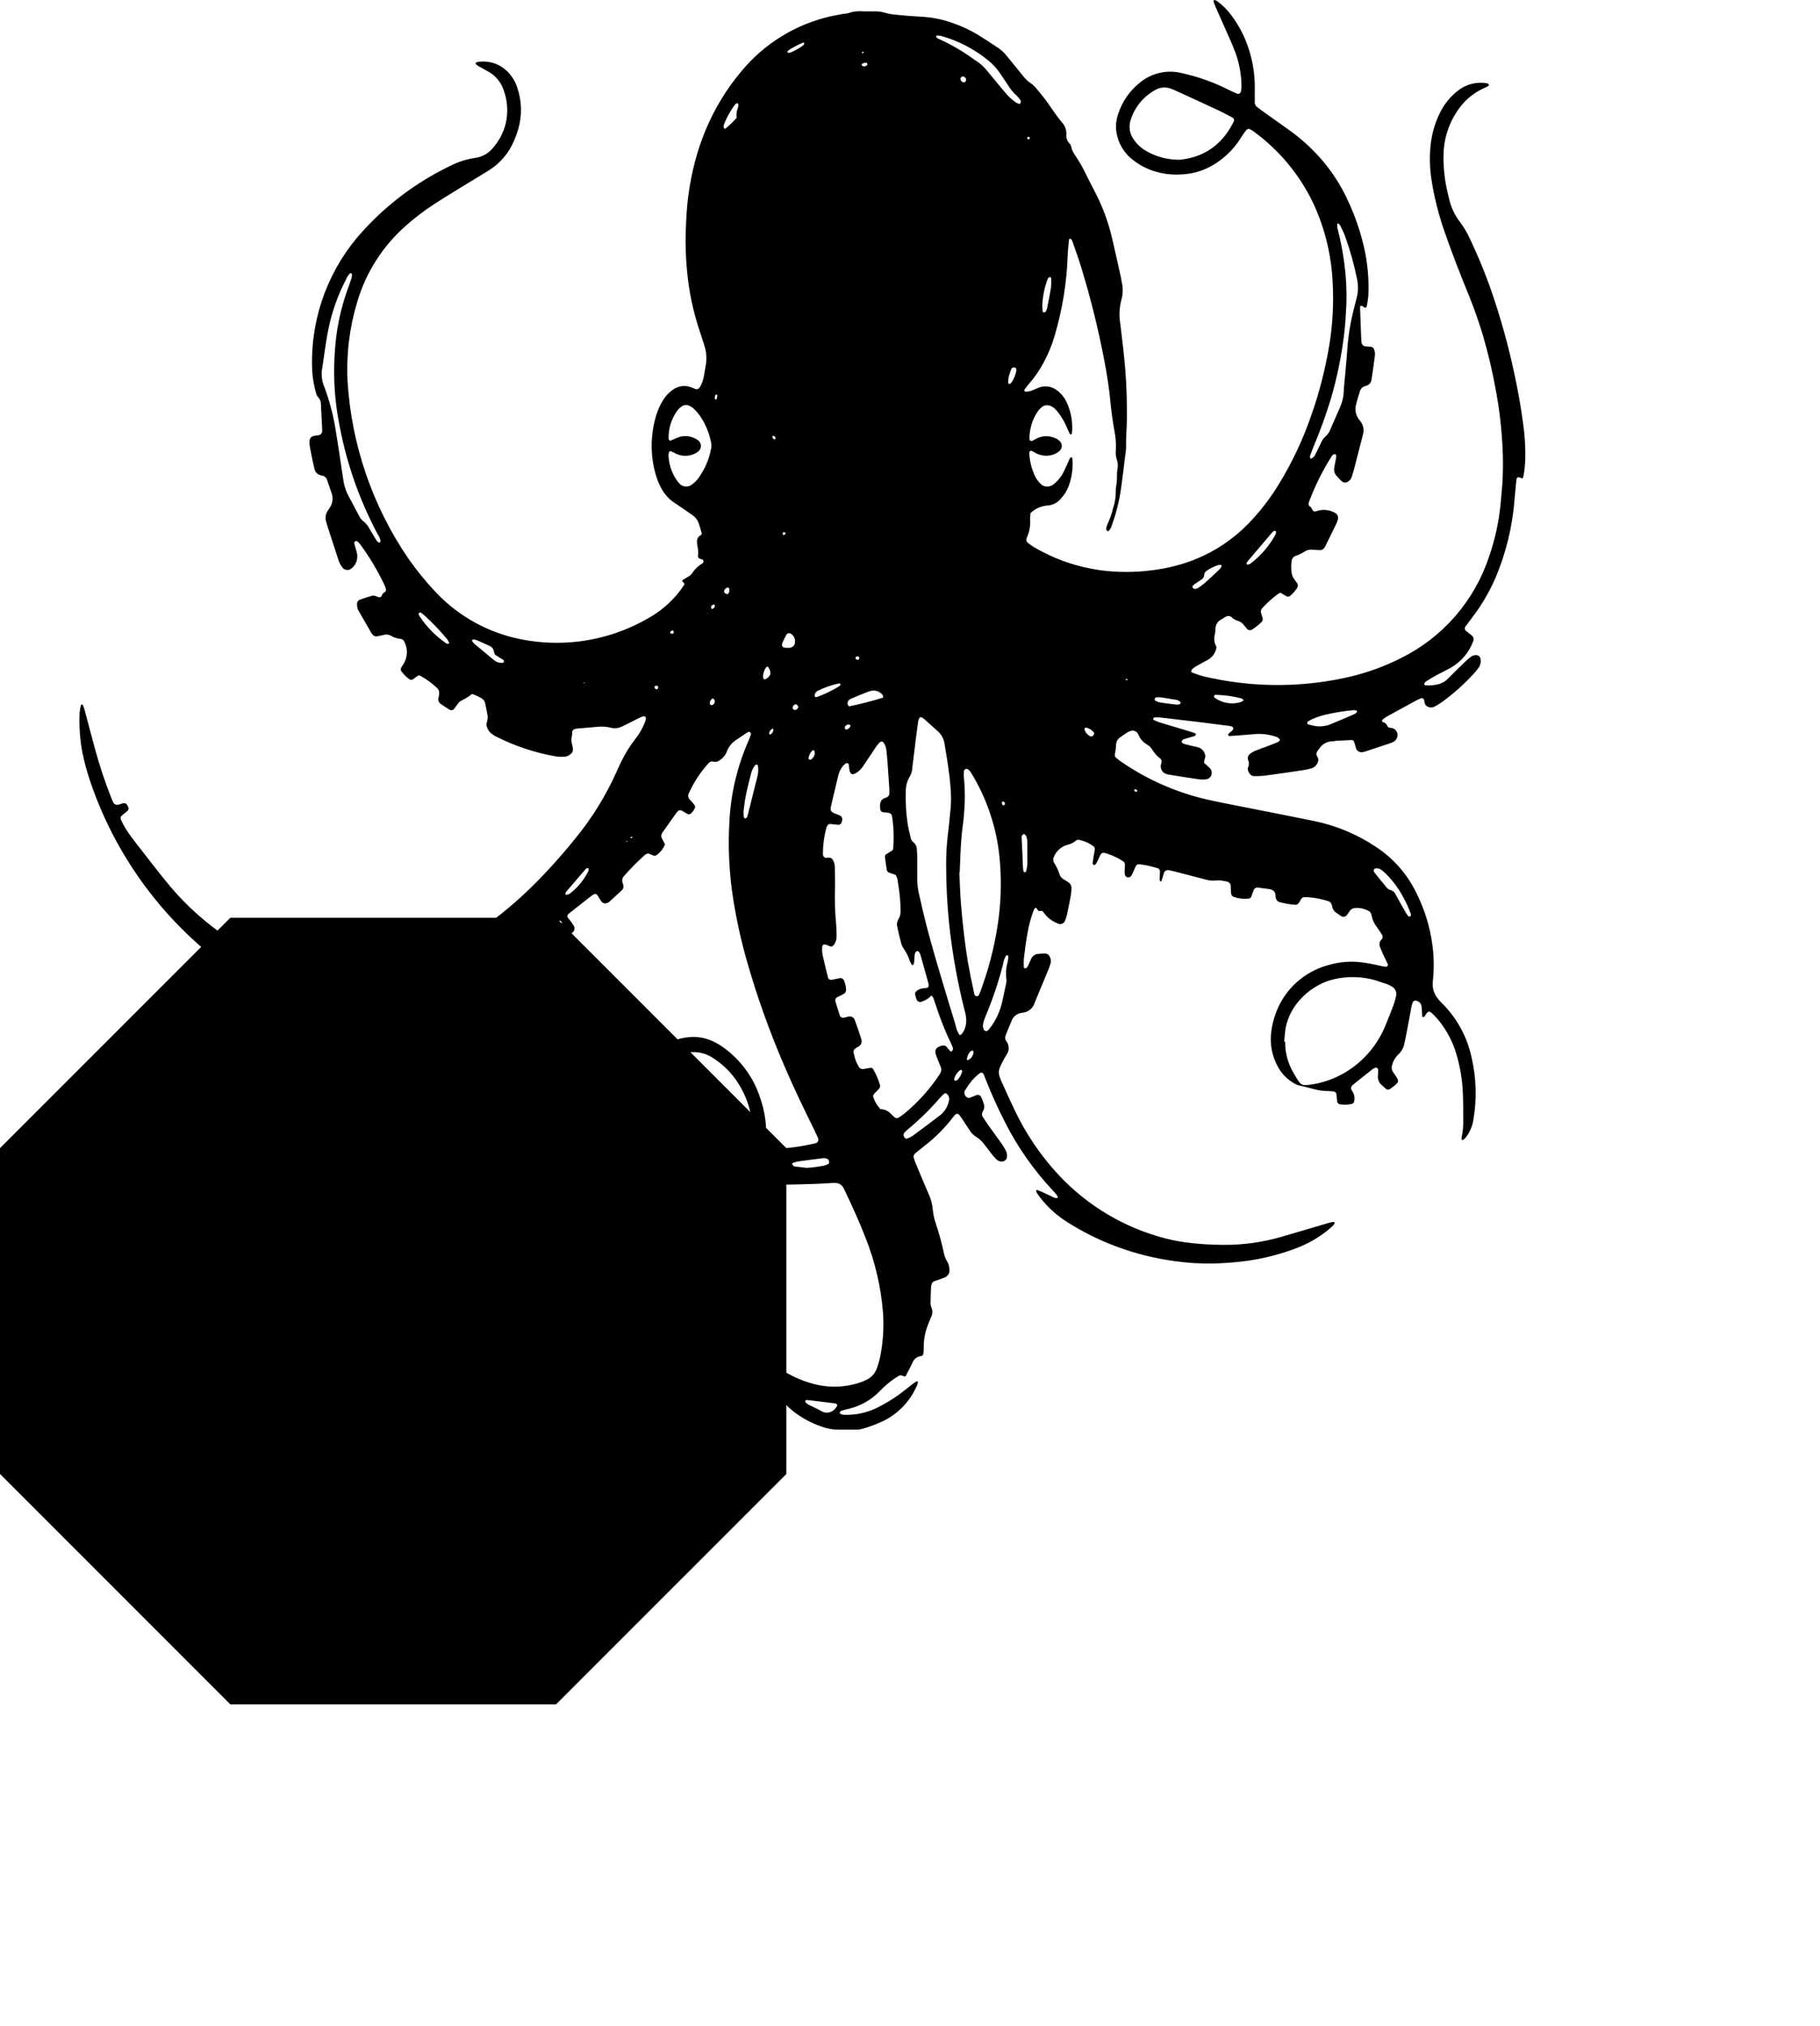
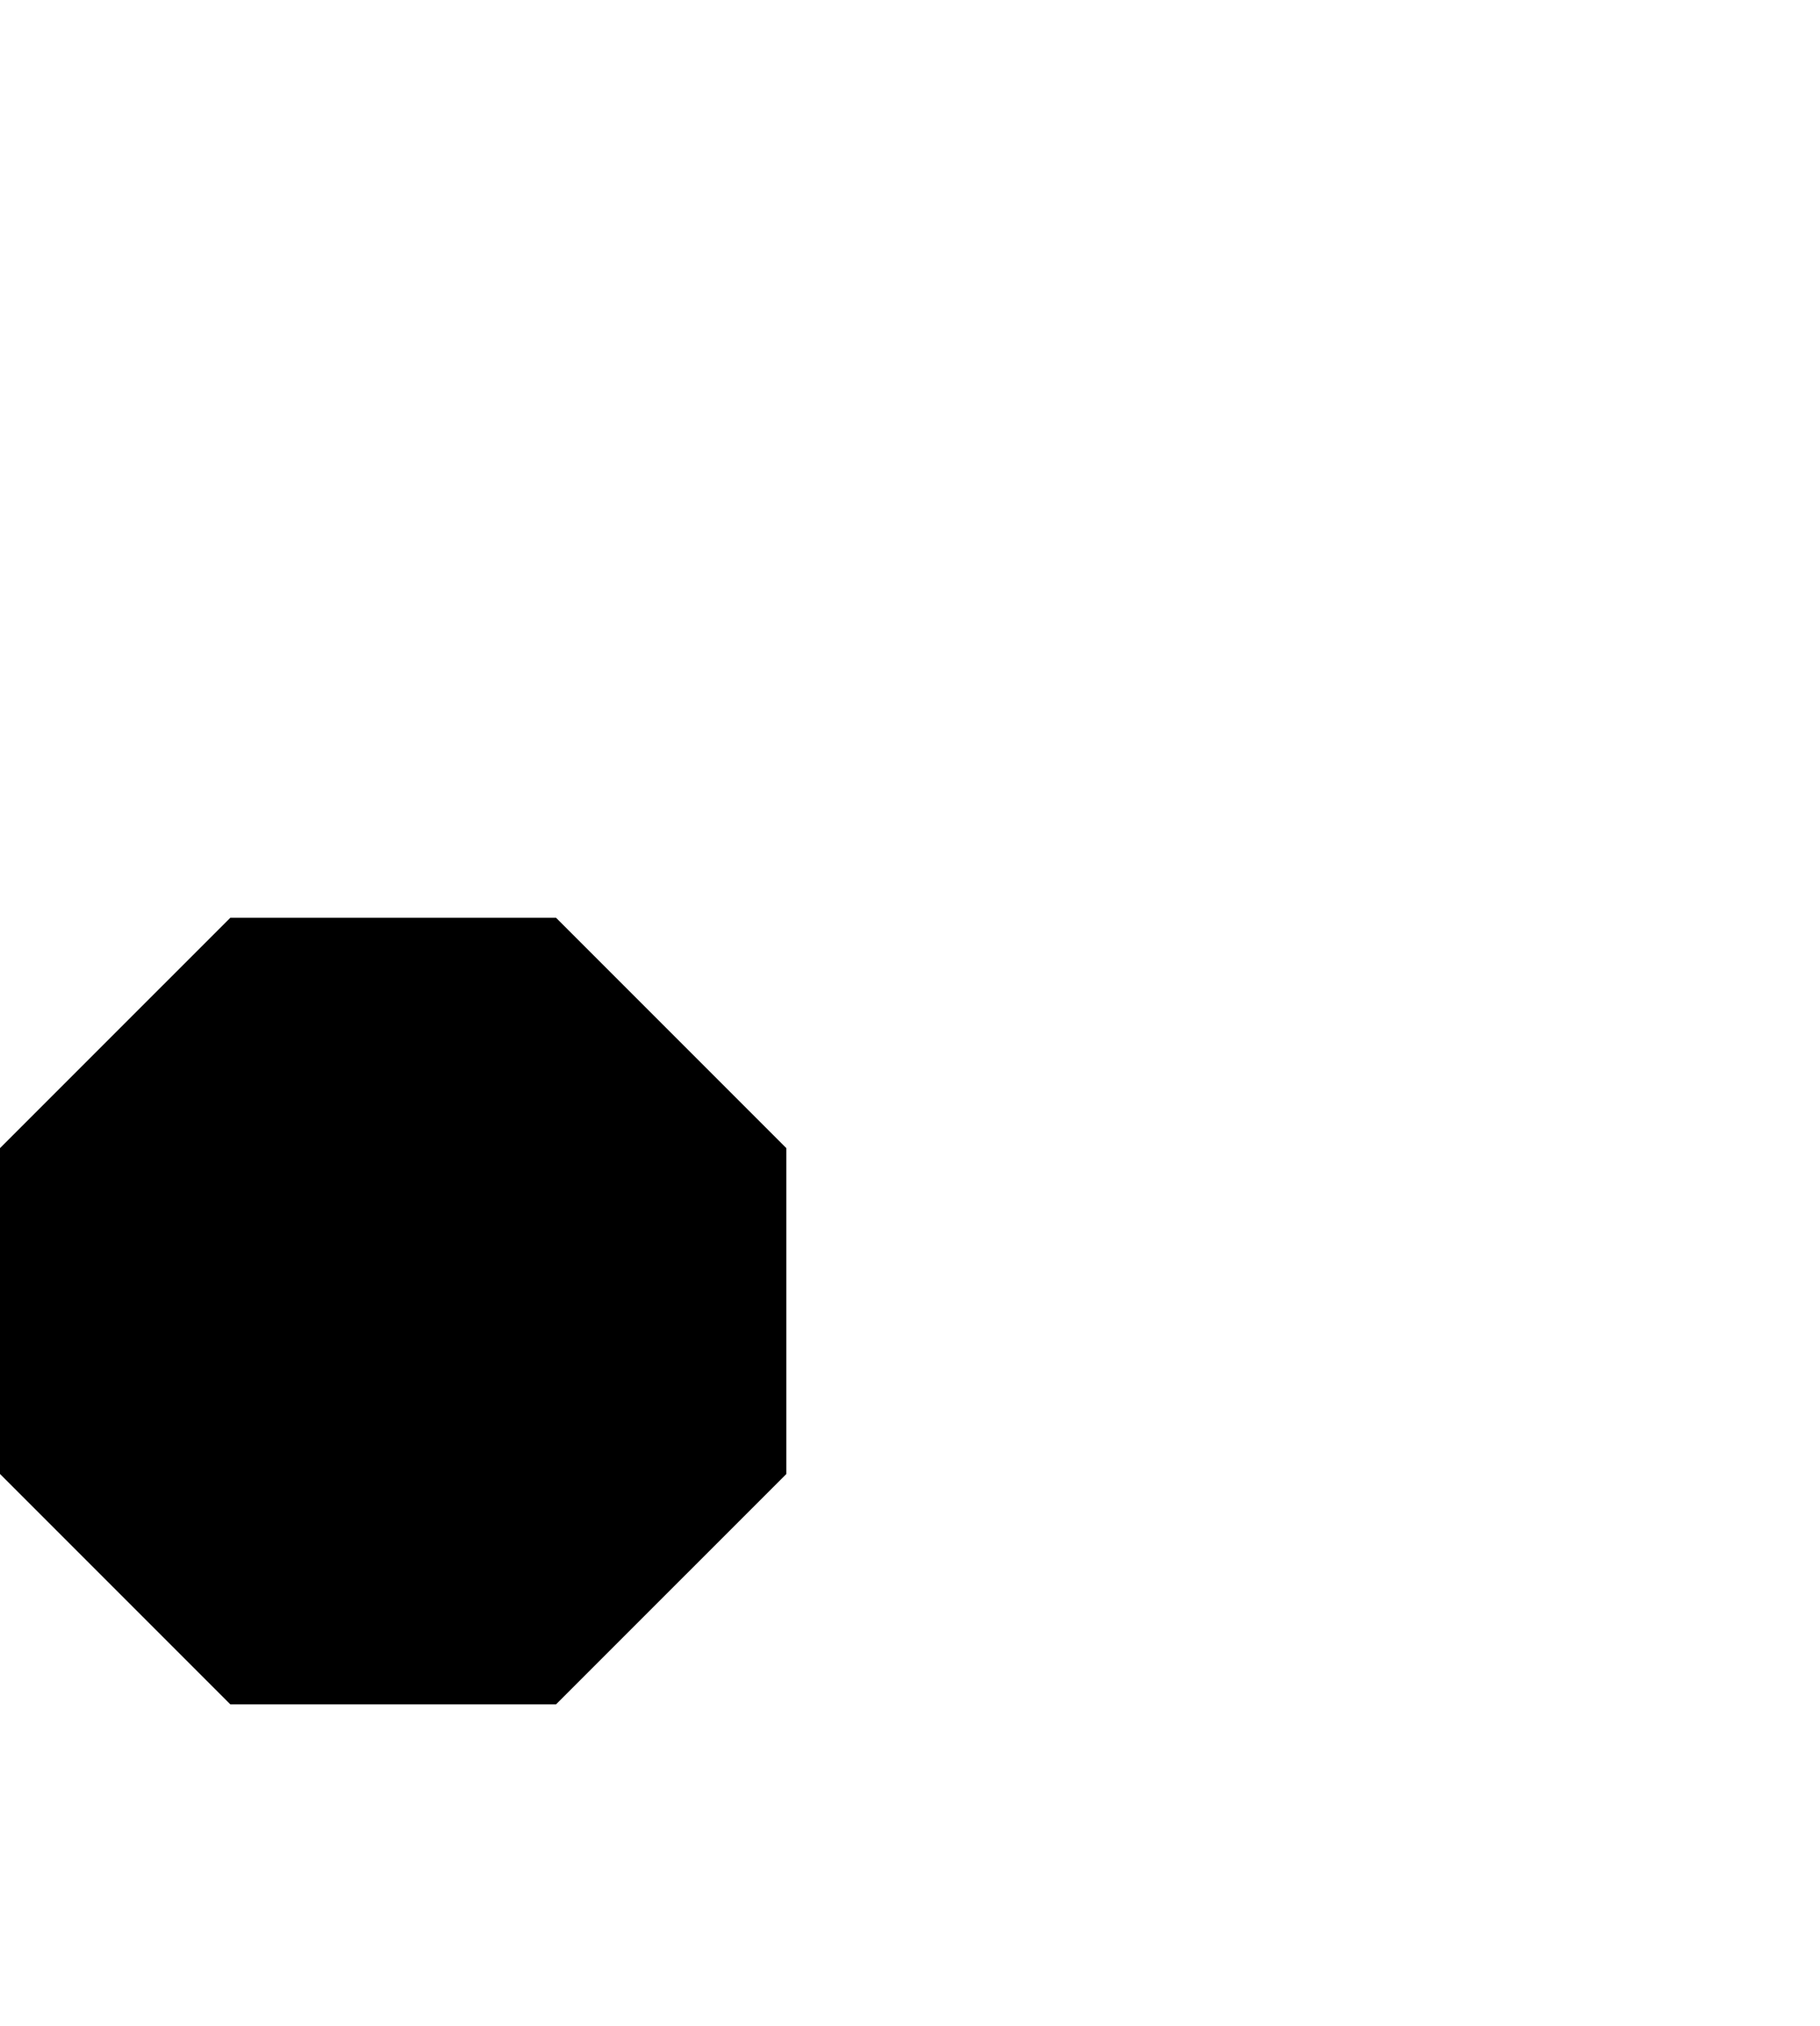
<svg xmlns="http://www.w3.org/2000/svg" width="62" height="69" viewBox="0 0 62 69" fill="none">
  <path d="M18.942 31.254H7.846L0 39.099V50.195L7.846 58.04H18.942L26.788 50.195V39.099L18.942 31.254Z" fill="black" />
-   <path d="M13.828 36.654H12.96V48.27H13.828V36.654Z" fill="black" />
  <path d="M7.095 46.603C7.095 47.163 6.927 47.481 6.578 47.481C6.202 47.481 5.951 47.117 5.951 46.641V42.013C5.951 41.397 6.245 41.172 6.595 41.172C6.945 41.172 7.097 41.452 7.097 41.984L7.095 46.603ZM7.964 47.079V41.956C7.964 40.808 7.404 40.473 6.844 40.473C6.354 40.473 6.06 40.683 5.92 41.033H5.892V40.557H5.08V52.093H5.949V47.708H5.981C6.078 47.886 6.222 48.032 6.398 48.131C6.574 48.23 6.774 48.277 6.975 48.268C7.577 48.268 7.969 47.766 7.969 47.079" fill="black" />
  <path d="M11.855 40.557H10.988V46.785C10.988 47.092 10.791 47.485 10.385 47.485C9.98 47.485 9.839 47.19 9.839 46.785V40.557H8.971V47.12C8.971 47.736 9.294 48.268 10.008 48.268C10.212 48.261 10.412 48.202 10.587 48.097C10.763 47.992 10.909 47.844 11.011 47.667H11.039V48.184H11.851L11.855 40.557Z" fill="black" />
-   <path d="M16.95 46.603C16.95 47.163 16.782 47.481 16.432 47.481C16.055 47.481 15.804 47.117 15.804 46.641V42.013C15.804 41.397 16.098 41.172 16.448 41.172C16.798 41.172 16.95 41.452 16.95 41.984V46.603ZM17.817 47.079V41.956C17.817 40.808 17.257 40.473 16.698 40.473C16.207 40.473 15.914 40.683 15.774 41.033H15.745V40.557H14.934V52.093H15.802V47.708H15.829C15.926 47.886 16.07 48.032 16.246 48.131C16.422 48.23 16.622 48.277 16.823 48.268C17.425 48.268 17.817 47.766 17.817 47.079Z" fill="black" />
  <path d="M20.841 46.799C20.841 47.358 20.617 47.568 20.267 47.568C19.917 47.568 19.693 47.358 19.693 46.799V41.942C19.693 41.383 19.917 41.172 20.267 41.172C20.617 41.172 20.841 41.383 20.841 41.942V46.799ZM21.709 46.799V41.942C21.709 40.781 21.009 40.473 20.267 40.473C19.526 40.473 18.826 40.781 18.826 41.942V46.799C18.826 47.961 19.525 48.268 20.267 48.268C21.01 48.268 21.709 47.961 21.709 46.799Z" fill="black" />
-   <path d="M22.653 28.756C22.601 28.889 22.514 29.006 22.402 29.094C22.381 29.116 22.354 29.131 22.323 29.137C22.294 29.143 22.262 29.139 22.235 29.126C22.18 29.101 22.125 29.079 22.082 29.062C22.026 29.072 21.976 29.101 21.938 29.142C21.697 29.358 21.47 29.589 21.258 29.833C21.229 29.862 21.209 29.898 21.2 29.938C21.192 29.977 21.194 30.019 21.209 30.057C21.217 30.085 21.226 30.114 21.234 30.144C21.242 30.174 21.242 30.205 21.234 30.235C21.225 30.264 21.209 30.291 21.187 30.312C21.042 30.452 20.891 30.587 20.741 30.723C20.724 30.734 20.706 30.743 20.687 30.749C20.654 30.764 20.618 30.768 20.584 30.76C20.549 30.753 20.517 30.735 20.493 30.709C20.442 30.635 20.397 30.556 20.348 30.479C20.335 30.464 20.318 30.452 20.299 30.447C20.279 30.442 20.259 30.443 20.24 30.451C20.212 30.464 20.186 30.48 20.161 30.497C19.899 30.701 19.637 30.908 19.374 31.114C19.367 31.12 19.36 31.129 19.353 31.137C19.34 31.152 19.331 31.17 19.33 31.19C19.328 31.21 19.332 31.23 19.343 31.247C19.379 31.296 19.419 31.341 19.454 31.39C19.485 31.43 19.513 31.472 19.539 31.516C19.553 31.537 19.562 31.561 19.567 31.586C19.571 31.611 19.57 31.637 19.564 31.661C19.558 31.686 19.546 31.709 19.531 31.729C19.515 31.749 19.496 31.766 19.473 31.778C19.457 31.79 19.439 31.8 19.421 31.808C19.407 31.814 19.392 31.816 19.377 31.814C19.362 31.812 19.348 31.807 19.335 31.798C19.273 31.755 19.221 31.697 19.186 31.629C19.151 31.562 19.133 31.486 19.133 31.41C19.133 31.4 19.13 31.39 19.124 31.382C19.119 31.373 19.112 31.366 19.103 31.361C19.094 31.356 19.084 31.354 19.074 31.353C19.064 31.353 19.054 31.355 19.046 31.36C19.027 31.367 19.009 31.376 18.992 31.385L18.098 32.013C18.068 32.031 18.044 32.059 18.032 32.093C18.019 32.126 18.017 32.163 18.027 32.197C18.053 32.315 18.072 32.434 18.092 32.554C18.104 32.604 18.099 32.657 18.078 32.703C18.058 32.75 18.023 32.789 17.978 32.814C17.866 32.882 17.752 32.947 17.638 33.014C17.62 33.022 17.599 33.025 17.58 33.023C17.56 33.02 17.541 33.012 17.526 32.999C17.446 32.935 17.386 32.851 17.352 32.755C17.322 32.68 17.298 32.603 17.27 32.527C17.267 32.517 17.261 32.509 17.254 32.502C17.247 32.495 17.239 32.489 17.229 32.485C17.22 32.481 17.21 32.479 17.2 32.479C17.19 32.479 17.18 32.481 17.171 32.486C17.151 32.491 17.132 32.499 17.114 32.509C16.885 32.674 16.657 32.84 16.427 33.011C16.405 33.025 16.387 33.043 16.373 33.065C16.36 33.086 16.351 33.111 16.349 33.137C16.344 33.218 16.313 33.295 16.26 33.357C16.21 33.421 16.175 33.495 16.157 33.575C16.141 33.633 16.111 33.686 16.07 33.73C16.028 33.774 15.976 33.806 15.919 33.825L14.812 34.252C14.784 34.262 14.754 34.27 14.724 34.275C14.685 34.284 14.644 34.283 14.605 34.273C14.566 34.263 14.53 34.244 14.5 34.217C14.454 34.175 14.409 34.136 14.359 34.091C14.269 34.116 14.181 34.136 14.096 34.167C13.905 34.232 13.719 34.307 13.526 34.371C13.371 34.41 13.23 34.492 13.121 34.608C13.088 34.617 13.054 34.621 13.02 34.621C12.819 34.608 12.616 34.627 12.421 34.677C12.046 34.764 11.663 34.81 11.279 34.815C11.217 34.815 11.153 34.815 11.097 34.815C11.056 34.812 11.017 34.799 10.982 34.777C10.948 34.755 10.919 34.725 10.899 34.69C10.88 34.666 10.865 34.638 10.855 34.609C10.839 34.545 10.804 34.487 10.755 34.442C10.706 34.397 10.645 34.368 10.579 34.359C10.471 34.335 10.368 34.291 10.262 34.257C9.529 34.023 8.832 33.689 8.191 33.263C5.812 31.685 4.021 29.366 3.093 26.667C2.973 26.323 2.877 25.972 2.804 25.615C2.721 25.168 2.691 24.712 2.713 24.257C2.72 24.176 2.734 24.097 2.756 24.02C2.756 24.007 2.783 23.987 2.791 23.989C2.8 23.993 2.808 23.998 2.815 24.005C2.822 24.011 2.828 24.019 2.832 24.028C2.851 24.075 2.867 24.123 2.881 24.171C3 24.62 3.118 25.07 3.24 25.517C3.389 26.063 3.567 26.601 3.774 27.127C3.801 27.194 3.827 27.259 3.857 27.323C3.873 27.355 3.899 27.38 3.932 27.395C3.965 27.409 4.001 27.411 4.035 27.401C4.075 27.392 4.113 27.377 4.152 27.366C4.291 27.325 4.331 27.382 4.374 27.501C4.381 27.52 4.382 27.541 4.377 27.561C4.372 27.58 4.361 27.598 4.345 27.611C4.278 27.672 4.205 27.727 4.136 27.786C4.122 27.8 4.113 27.819 4.108 27.838C4.104 27.858 4.105 27.878 4.112 27.897C4.208 28.109 4.327 28.31 4.468 28.495C4.601 28.673 4.739 28.848 4.876 29.023C5.119 29.334 5.36 29.65 5.608 29.954C6.154 30.644 6.796 31.254 7.513 31.765C8.423 32.411 9.456 32.863 10.547 33.091C11.151 33.223 11.771 33.265 12.387 33.217C13.103 33.159 13.806 32.986 14.467 32.704C15.321 32.332 16.125 31.857 16.862 31.287C17.447 30.837 17.996 30.341 18.503 29.804C18.893 29.395 19.266 28.968 19.621 28.526C20.178 27.843 20.642 27.089 21.002 26.285C21.046 26.184 21.093 26.082 21.141 25.983C21.279 25.689 21.449 25.413 21.649 25.157C21.786 24.982 21.897 24.788 21.977 24.58C21.989 24.542 21.998 24.503 22.003 24.464C22.009 24.426 21.96 24.38 21.926 24.391C21.888 24.401 21.85 24.414 21.813 24.43L21.407 24.634L21.19 24.741C21.07 24.799 20.934 24.814 20.805 24.781C20.657 24.744 20.504 24.734 20.353 24.751C20.122 24.77 19.89 24.79 19.659 24.811C19.629 24.815 19.599 24.821 19.57 24.83C19.551 24.836 19.534 24.847 19.521 24.861C19.507 24.876 19.498 24.893 19.493 24.913C19.494 24.955 19.492 24.997 19.486 25.038C19.458 25.146 19.46 25.26 19.493 25.367C19.506 25.416 19.514 25.466 19.517 25.516C19.519 25.547 19.513 25.577 19.5 25.605C19.488 25.633 19.469 25.657 19.445 25.675C19.385 25.731 19.308 25.765 19.226 25.771C19.135 25.776 19.044 25.773 18.954 25.762C18.235 25.639 17.54 25.408 16.89 25.078C16.836 25.051 16.786 25.017 16.739 24.979C16.675 24.929 16.626 24.861 16.598 24.785C16.57 24.73 16.565 24.667 16.582 24.608C16.619 24.502 16.623 24.387 16.594 24.279C16.574 24.17 16.552 24.061 16.529 23.953C16.522 23.918 16.508 23.885 16.487 23.856C16.467 23.827 16.441 23.802 16.411 23.784C16.35 23.747 16.287 23.715 16.222 23.686C16.177 23.664 16.13 23.651 16.081 23.633C15.968 23.722 15.846 23.798 15.717 23.859C15.672 23.883 15.634 23.916 15.605 23.957C15.56 24.011 15.522 24.071 15.48 24.127C15.47 24.142 15.458 24.155 15.443 24.165C15.428 24.174 15.412 24.181 15.394 24.184C15.377 24.186 15.359 24.186 15.342 24.181C15.325 24.177 15.309 24.169 15.295 24.157C15.201 24.098 15.109 24.037 15.017 23.973C14.982 23.951 14.956 23.919 14.942 23.88C14.928 23.842 14.927 23.8 14.939 23.761C14.949 23.722 14.954 23.682 14.96 23.642C14.966 23.602 14.963 23.561 14.95 23.523C14.936 23.485 14.914 23.451 14.884 23.424C14.706 23.255 14.506 23.112 14.289 22.998C14.2 23.012 14.142 23.092 14.063 23.135C14.046 23.146 14.027 23.152 14.007 23.152C13.986 23.152 13.967 23.146 13.95 23.135C13.844 23.058 13.749 22.965 13.672 22.859C13.659 22.843 13.652 22.823 13.651 22.802C13.649 22.782 13.654 22.762 13.664 22.744C13.688 22.7 13.714 22.657 13.742 22.618C13.813 22.507 13.853 22.379 13.86 22.247C13.867 22.115 13.839 21.983 13.78 21.865C13.77 21.836 13.752 21.811 13.728 21.791C13.704 21.772 13.676 21.759 13.645 21.755C13.524 21.745 13.407 21.706 13.304 21.642C13.231 21.606 13.146 21.599 13.068 21.622C12.989 21.64 12.91 21.66 12.831 21.671C12.806 21.673 12.78 21.669 12.757 21.66C12.733 21.65 12.713 21.634 12.697 21.614C12.676 21.592 12.658 21.568 12.643 21.542C12.506 21.306 12.37 21.07 12.234 20.833C12.184 20.756 12.159 20.665 12.162 20.573C12.16 20.543 12.168 20.512 12.183 20.486C12.198 20.46 12.221 20.438 12.249 20.425C12.39 20.374 12.535 20.327 12.68 20.286C12.752 20.267 12.817 20.312 12.885 20.33C12.897 20.336 12.91 20.34 12.923 20.34C12.937 20.34 12.95 20.337 12.962 20.332C12.975 20.326 12.985 20.317 12.993 20.307C13.002 20.296 13.008 20.284 13.01 20.271C13.03 20.225 13.064 20.186 13.108 20.163C13.125 20.152 13.138 20.136 13.145 20.117C13.152 20.098 13.152 20.077 13.146 20.057C13.133 20.009 13.116 19.961 13.094 19.916C12.864 19.431 12.588 18.968 12.27 18.536C12.246 18.503 12.218 18.474 12.187 18.448C12.177 18.436 12.164 18.428 12.149 18.425C12.134 18.423 12.118 18.425 12.104 18.431C12.091 18.438 12.079 18.449 12.073 18.463C12.066 18.476 12.065 18.492 12.069 18.507C12.091 18.595 12.116 18.681 12.143 18.768C12.168 18.845 12.176 18.927 12.167 19.007C12.16 19.078 12.139 19.146 12.103 19.208C12.068 19.27 12.02 19.323 11.963 19.365C11.941 19.382 11.916 19.395 11.889 19.403C11.862 19.41 11.834 19.412 11.806 19.409C11.778 19.405 11.752 19.396 11.727 19.382C11.703 19.368 11.682 19.349 11.665 19.327C11.597 19.239 11.547 19.139 11.517 19.031C11.392 18.655 11.273 18.278 11.151 17.908C11.138 17.869 11.132 17.828 11.118 17.79C11.093 17.724 11.085 17.652 11.094 17.582C11.103 17.512 11.129 17.444 11.17 17.386C11.191 17.351 11.216 17.319 11.237 17.285C11.285 17.213 11.315 17.13 11.325 17.045C11.335 16.959 11.326 16.872 11.296 16.791C11.249 16.646 11.192 16.506 11.147 16.361C11.137 16.317 11.113 16.277 11.078 16.246C11.044 16.216 11.001 16.198 10.955 16.193C10.935 16.19 10.916 16.185 10.897 16.177C10.854 16.163 10.815 16.138 10.783 16.105C10.752 16.072 10.73 16.031 10.719 15.986C10.703 15.917 10.683 15.85 10.669 15.78C10.629 15.592 10.59 15.404 10.556 15.216C10.543 15.146 10.54 15.076 10.546 15.005C10.548 14.97 10.561 14.935 10.584 14.908C10.606 14.88 10.637 14.86 10.671 14.851C10.729 14.835 10.791 14.832 10.85 14.821C10.885 14.816 10.917 14.799 10.941 14.772C10.964 14.745 10.976 14.711 10.975 14.675C10.976 14.655 10.976 14.635 10.975 14.615C10.961 14.333 10.947 14.05 10.932 13.767C10.933 13.72 10.924 13.674 10.907 13.631C10.889 13.588 10.864 13.549 10.831 13.516C10.798 13.478 10.776 13.432 10.766 13.383C10.702 13.159 10.66 12.929 10.64 12.697C10.543 11.023 11.089 9.375 12.166 8.09C13.042 7.063 14.124 6.231 15.342 5.647C15.603 5.513 15.885 5.423 16.176 5.38C16.302 5.364 16.423 5.323 16.532 5.26C16.642 5.197 16.738 5.112 16.815 5.011C17.006 4.788 17.144 4.524 17.22 4.24C17.321 3.832 17.292 3.403 17.137 3.013C17.044 2.774 16.873 2.575 16.651 2.448C16.54 2.381 16.422 2.322 16.308 2.257C16.274 2.236 16.242 2.212 16.212 2.186C16.209 2.183 16.206 2.179 16.204 2.175C16.202 2.17 16.202 2.165 16.202 2.161C16.211 2.144 16.222 2.12 16.236 2.118C16.451 2.075 16.673 2.094 16.878 2.171C17.082 2.249 17.261 2.383 17.393 2.557C17.496 2.683 17.573 2.827 17.62 2.982C17.777 3.435 17.79 3.925 17.658 4.385C17.619 4.521 17.571 4.654 17.515 4.784C17.336 5.217 17.022 5.582 16.62 5.823C16.262 6.04 15.908 6.256 15.559 6.47C15.3 6.63 15.043 6.789 14.788 6.953C14.449 7.173 14.127 7.419 13.825 7.688C13.037 8.381 12.462 9.283 12.167 10.289C11.904 11.162 11.793 12.074 11.84 12.984C11.973 15.144 12.687 17.228 13.907 19.016C14.197 19.431 14.517 19.823 14.866 20.189C15.646 21.008 16.663 21.562 17.773 21.775C18.419 21.902 19.081 21.925 19.734 21.843C20.59 21.736 21.413 21.453 22.153 21.012C22.61 20.747 22.999 20.38 23.291 19.941C23.329 19.883 23.33 19.883 23.251 19.804C23.239 19.79 23.233 19.771 23.251 19.756C23.318 19.712 23.389 19.674 23.456 19.631C23.5 19.607 23.539 19.574 23.571 19.535C23.66 19.388 23.786 19.267 23.936 19.183C23.944 19.183 23.948 19.167 23.954 19.159C23.959 19.151 23.963 19.142 23.965 19.132C23.966 19.122 23.966 19.112 23.964 19.102C23.962 19.093 23.958 19.084 23.953 19.075C23.947 19.067 23.94 19.06 23.931 19.055C23.892 19.045 23.854 19.031 23.817 19.014C23.805 19.006 23.795 18.996 23.788 18.983C23.78 18.971 23.776 18.958 23.774 18.943C23.793 18.823 23.787 18.701 23.756 18.583C23.748 18.542 23.744 18.5 23.746 18.458C23.74 18.412 23.749 18.366 23.77 18.326C23.791 18.285 23.824 18.252 23.865 18.231C23.881 18.223 23.889 18.202 23.909 18.176C23.874 18.058 23.841 17.925 23.797 17.808C23.76 17.702 23.689 17.611 23.596 17.548C23.397 17.41 23.2 17.268 22.997 17.137C22.817 17.022 22.668 16.866 22.56 16.683C22.472 16.535 22.402 16.377 22.353 16.212C22.148 15.54 22.148 14.823 22.353 14.151C22.41 13.957 22.494 13.772 22.604 13.603C22.686 13.474 22.792 13.364 22.916 13.276C23.006 13.209 23.111 13.166 23.222 13.151C23.333 13.136 23.446 13.15 23.55 13.191L23.663 13.236C23.753 13.278 23.803 13.25 23.859 13.156C23.922 13.039 23.964 12.911 23.984 12.78C24.004 12.67 24.023 12.561 24.041 12.451C24.082 12.232 24.069 12.005 24.003 11.792C23.951 11.639 23.906 11.483 23.854 11.331C23.618 10.64 23.466 9.924 23.402 9.198C23.362 8.774 23.348 8.349 23.359 7.924C23.372 7.51 23.391 7.097 23.445 6.685C23.653 5.095 24.221 3.657 25.263 2.419C26.051 1.469 27.134 0.809 28.34 0.546C28.479 0.515 28.619 0.493 28.758 0.468C28.801 0.468 28.843 0.462 28.884 0.451C29.056 0.391 29.239 0.369 29.421 0.387H29.815C29.926 0.385 30.036 0.401 30.142 0.434C30.269 0.47 30.399 0.493 30.53 0.502C30.811 0.53 31.093 0.555 31.376 0.569C31.75 0.587 32.119 0.662 32.471 0.791C32.767 0.893 33.052 1.027 33.32 1.188C33.553 1.331 33.78 1.483 34.008 1.634C34.116 1.708 34.213 1.799 34.294 1.902C34.485 2.138 34.676 2.373 34.869 2.607C34.938 2.695 35.019 2.771 35.111 2.834C35.186 2.886 35.253 2.947 35.31 3.018C35.446 3.181 35.581 3.346 35.702 3.519C35.852 3.735 35.999 3.953 36.167 4.157C36.22 4.211 36.261 4.276 36.289 4.346C36.316 4.417 36.329 4.492 36.327 4.568C36.32 4.629 36.327 4.69 36.348 4.748C36.368 4.805 36.402 4.857 36.446 4.899C36.472 4.93 36.489 4.968 36.495 5.007C36.517 5.106 36.559 5.2 36.62 5.281C36.762 5.49 36.888 5.71 36.997 5.938C37.096 6.138 37.194 6.337 37.299 6.533C37.557 7.026 37.752 7.549 37.879 8.091C37.988 8.543 38.084 8.997 38.186 9.45C38.197 9.5 38.201 9.55 38.212 9.599C38.262 9.806 38.257 10.022 38.197 10.226C38.129 10.491 38.118 10.767 38.165 11.036C38.228 11.547 38.29 12.058 38.332 12.572C38.378 13.128 38.392 13.683 38.389 14.239C38.389 14.572 38.35 14.905 38.362 15.242C38.358 15.343 38.346 15.443 38.327 15.542C38.283 15.893 38.245 16.246 38.195 16.595C38.136 17.026 38.033 17.45 37.886 17.859C37.867 17.938 37.83 18.011 37.778 18.073C37.762 18.09 37.743 18.096 37.724 18.081C37.708 18.071 37.695 18.056 37.687 18.039C37.681 18.02 37.681 17.999 37.687 17.98C37.696 17.93 37.712 17.882 37.733 17.837C37.812 17.669 37.873 17.495 37.915 17.315C37.979 17.133 38.011 16.942 38.008 16.749C38.007 16.678 38.013 16.608 38.026 16.538C38.044 16.439 38.052 16.338 38.051 16.237C38.048 16.146 38.054 16.055 38.068 15.965C38.089 15.866 38.083 15.762 38.049 15.666C38.012 15.551 37.999 15.428 38.013 15.308C38.023 15.097 38.006 14.887 37.965 14.68C37.909 14.362 37.861 14.042 37.831 13.72C37.786 13.236 37.712 12.757 37.62 12.28C37.418 11.219 37.158 10.169 36.842 9.135C36.748 8.825 36.638 8.521 36.532 8.215C36.521 8.188 36.505 8.162 36.486 8.139C36.486 8.139 36.466 8.125 36.46 8.127C36.453 8.13 36.418 8.144 36.418 8.155C36.401 8.336 36.377 8.516 36.372 8.698C36.341 9.619 36.193 10.531 35.933 11.415C35.841 11.736 35.714 12.046 35.556 12.34C35.414 12.608 35.241 12.858 35.041 13.086C34.988 13.146 34.941 13.211 34.894 13.278C34.892 13.282 34.891 13.287 34.891 13.292C34.891 13.297 34.892 13.302 34.894 13.306C34.905 13.32 34.923 13.342 34.935 13.34C34.995 13.338 35.055 13.329 35.113 13.314C35.199 13.285 35.28 13.244 35.364 13.21C35.472 13.164 35.59 13.148 35.706 13.164C35.821 13.181 35.93 13.228 36.02 13.303C36.166 13.415 36.279 13.562 36.35 13.73C36.462 13.981 36.522 14.251 36.526 14.525C36.528 14.605 36.523 14.686 36.514 14.766C36.514 14.777 36.486 14.788 36.47 14.796C36.453 14.803 36.448 14.789 36.446 14.782C36.416 14.718 36.386 14.656 36.358 14.59C36.295 14.43 36.213 14.279 36.115 14.138C36.064 14.063 36.008 13.993 35.945 13.928C35.902 13.885 35.851 13.852 35.795 13.828C35.744 13.803 35.688 13.794 35.632 13.802C35.576 13.809 35.524 13.834 35.482 13.871C35.428 13.916 35.381 13.969 35.34 14.027C35.162 14.299 35.067 14.617 35.069 14.943C35.069 14.955 35.071 14.968 35.077 14.979C35.083 14.99 35.091 15 35.102 15.007C35.112 15.014 35.125 15.017 35.137 15.018C35.15 15.019 35.162 15.016 35.174 15.01L35.253 14.966C35.289 14.947 35.324 14.927 35.361 14.911C35.468 14.866 35.586 14.848 35.702 14.857C35.819 14.867 35.931 14.903 36.031 14.965C36.048 14.975 36.064 14.987 36.078 15.001C36.107 15.023 36.131 15.05 36.147 15.082C36.163 15.114 36.172 15.149 36.172 15.185C36.172 15.221 36.163 15.256 36.147 15.288C36.131 15.32 36.107 15.348 36.078 15.369C36.041 15.403 35.999 15.431 35.953 15.451C35.852 15.498 35.741 15.522 35.629 15.52C35.517 15.518 35.408 15.491 35.308 15.441C35.254 15.414 35.201 15.383 35.148 15.354C35.139 15.351 35.129 15.351 35.119 15.352C35.109 15.354 35.1 15.358 35.092 15.364C35.084 15.369 35.077 15.377 35.072 15.385C35.067 15.394 35.064 15.403 35.063 15.413C35.063 15.423 35.063 15.433 35.063 15.443C35.077 15.686 35.133 15.924 35.228 16.148C35.275 16.26 35.342 16.363 35.425 16.452C35.452 16.485 35.486 16.513 35.524 16.533C35.562 16.553 35.604 16.566 35.647 16.569C35.691 16.573 35.734 16.568 35.775 16.555C35.816 16.542 35.855 16.521 35.888 16.493C36.033 16.382 36.151 16.238 36.231 16.074C36.309 15.922 36.373 15.762 36.446 15.606C36.452 15.592 36.475 15.584 36.491 15.576C36.507 15.569 36.512 15.576 36.519 15.584C36.526 15.591 36.53 15.6 36.531 15.61C36.558 15.903 36.524 16.198 36.431 16.477C36.373 16.661 36.277 16.83 36.147 16.972C36.09 17.044 36.018 17.103 35.937 17.145C35.855 17.187 35.766 17.211 35.674 17.216C35.459 17.233 35.257 17.325 35.103 17.477C35.103 17.546 35.09 17.616 35.092 17.685C35.107 17.9 35.068 18.115 34.98 18.312C34.963 18.344 34.958 18.381 34.968 18.416C34.977 18.451 35 18.481 35.031 18.499C35.094 18.549 35.161 18.594 35.23 18.636C35.92 19.042 36.684 19.307 37.477 19.418C38.069 19.497 38.669 19.497 39.26 19.418C39.783 19.355 40.294 19.222 40.781 19.022C41.435 18.747 42.028 18.344 42.524 17.836C42.934 17.412 43.294 16.943 43.596 16.437C44.037 15.711 44.398 14.939 44.673 14.136C44.935 13.392 45.134 12.627 45.267 11.85C45.396 11.112 45.44 10.362 45.398 9.614C45.355 8.683 45.131 7.769 44.738 6.923C44.275 5.951 43.576 5.109 42.704 4.475C42.664 4.447 42.623 4.421 42.579 4.399C42.56 4.392 42.539 4.39 42.519 4.393C42.499 4.397 42.481 4.406 42.466 4.42C42.439 4.45 42.414 4.481 42.391 4.513C42.328 4.606 42.265 4.7 42.208 4.792C42.03 5.053 41.809 5.281 41.554 5.468C41.165 5.764 40.692 5.93 40.203 5.942C39.879 5.959 39.554 5.913 39.248 5.806C39.009 5.722 38.786 5.599 38.588 5.441C38.296 5.217 38.099 4.891 38.036 4.528C37.998 4.298 38.022 4.061 38.105 3.843C38.243 3.439 38.494 3.082 38.829 2.816C39.028 2.65 39.264 2.534 39.517 2.479C39.771 2.423 40.033 2.429 40.284 2.496C40.837 2.618 41.372 2.811 41.876 3.069C41.965 3.114 42.059 3.154 42.152 3.194C42.177 3.2 42.203 3.197 42.225 3.184C42.247 3.171 42.263 3.151 42.27 3.127C42.284 3.068 42.291 3.009 42.293 2.949C42.291 2.564 42.224 2.182 42.096 1.819C42.036 1.658 41.97 1.499 41.9 1.343C41.726 0.945 41.548 0.548 41.373 0.151C41.358 0.114 41.347 0.075 41.339 0.035C41.339 0.035 41.347 0.018 41.354 0.01C41.362 0.003 41.372 -0.001 41.377 0C41.406 0.008 41.434 0.02 41.46 0.035C41.656 0.179 41.828 0.352 41.969 0.55C42.27 0.958 42.487 1.421 42.61 1.912C42.708 2.284 42.753 2.668 42.745 3.053C42.745 3.194 42.745 3.336 42.745 3.478C42.743 3.513 42.751 3.548 42.768 3.58C42.784 3.611 42.809 3.637 42.839 3.656C42.911 3.71 42.984 3.765 43.058 3.818L43.923 4.434C44.31 4.71 44.664 5.03 44.979 5.386C45.355 5.811 45.667 6.288 45.905 6.803C46.151 7.324 46.341 7.871 46.47 8.434C46.591 8.968 46.639 9.517 46.614 10.065C46.603 10.185 46.586 10.305 46.561 10.423C46.55 10.489 46.489 10.49 46.446 10.451C46.432 10.436 46.416 10.424 46.398 10.416C46.377 10.416 46.355 10.42 46.334 10.427C46.334 10.466 46.334 10.505 46.334 10.545C46.347 10.889 46.36 11.233 46.373 11.576C46.375 11.617 46.381 11.656 46.389 11.696C46.397 11.72 46.411 11.742 46.43 11.759C46.449 11.776 46.471 11.788 46.496 11.793C46.566 11.8 46.637 11.801 46.706 11.811C46.731 11.814 46.756 11.825 46.775 11.842C46.794 11.86 46.808 11.882 46.814 11.908C46.833 11.965 46.842 12.024 46.84 12.085C46.806 12.366 46.766 12.645 46.722 12.925C46.717 12.971 46.699 13.014 46.671 13.05C46.642 13.087 46.605 13.115 46.561 13.131L46.504 13.151L46.475 13.16C46.441 13.172 46.411 13.192 46.386 13.217C46.362 13.243 46.343 13.274 46.332 13.308C46.283 13.461 46.234 13.615 46.196 13.772C46.172 13.86 46.168 13.953 46.186 14.043C46.204 14.133 46.243 14.217 46.3 14.289C46.313 14.304 46.324 14.321 46.337 14.338C46.388 14.401 46.423 14.475 46.44 14.555C46.456 14.634 46.452 14.716 46.43 14.794C46.41 14.893 46.381 14.99 46.356 15.088C46.28 15.382 46.206 15.676 46.13 15.966C46.105 16.064 46.075 16.161 46.042 16.256C46.021 16.314 45.982 16.363 45.93 16.395C45.898 16.42 45.858 16.433 45.817 16.432C45.776 16.431 45.737 16.416 45.706 16.389C45.648 16.333 45.593 16.274 45.538 16.215C45.503 16.177 45.477 16.133 45.462 16.084C45.448 16.035 45.444 15.984 45.452 15.934C45.464 15.845 45.486 15.755 45.502 15.666C45.512 15.617 45.518 15.566 45.52 15.516C45.519 15.507 45.516 15.498 45.511 15.49C45.506 15.482 45.499 15.475 45.491 15.471C45.483 15.467 45.473 15.464 45.464 15.464C45.454 15.464 45.445 15.467 45.436 15.471C45.41 15.485 45.387 15.505 45.369 15.53C45.062 16.014 44.805 16.528 44.602 17.064C44.57 17.147 44.555 17.22 44.654 17.27C44.676 17.281 44.684 17.32 44.699 17.345C44.708 17.363 44.719 17.379 44.732 17.394C44.745 17.409 44.764 17.418 44.783 17.42C44.814 17.417 44.843 17.41 44.871 17.398C44.973 17.367 45.08 17.358 45.186 17.37C45.292 17.382 45.394 17.416 45.486 17.469C45.522 17.489 45.55 17.52 45.566 17.558C45.583 17.595 45.587 17.636 45.579 17.676C45.568 17.725 45.552 17.773 45.531 17.819C45.403 18.083 45.274 18.346 45.144 18.608C45.132 18.636 45.114 18.661 45.092 18.681C45.063 18.709 45.027 18.727 44.988 18.735C44.898 18.735 44.807 18.725 44.716 18.719C44.614 18.707 44.512 18.733 44.428 18.792C44.335 18.851 44.234 18.898 44.129 18.932C44.096 18.945 44.067 18.967 44.045 18.995C44.023 19.022 44.008 19.055 44.003 19.09C43.975 19.25 43.979 19.414 44.014 19.572C44.027 19.621 44.049 19.666 44.078 19.707C44.11 19.759 44.151 19.804 44.185 19.854C44.203 19.879 44.212 19.909 44.212 19.939C44.212 19.97 44.203 20 44.185 20.025C44.12 20.127 44.039 20.219 43.945 20.296C43.929 20.308 43.91 20.315 43.891 20.318C43.871 20.32 43.851 20.317 43.832 20.31C43.763 20.27 43.694 20.227 43.62 20.184C43.583 20.2 43.547 20.219 43.514 20.242C43.328 20.383 43.156 20.54 42.998 20.711C42.977 20.733 42.962 20.76 42.956 20.789C42.95 20.819 42.952 20.849 42.962 20.878C43.039 21.144 43.068 21.119 42.807 21.33C42.76 21.368 42.711 21.403 42.659 21.435C42.645 21.446 42.629 21.453 42.611 21.457C42.594 21.462 42.576 21.462 42.559 21.46C42.541 21.457 42.524 21.451 42.509 21.441C42.494 21.432 42.481 21.419 42.471 21.405C42.431 21.358 42.396 21.309 42.356 21.264C42.309 21.21 42.25 21.169 42.184 21.145C42.115 21.129 42.051 21.098 41.995 21.054C41.883 20.928 41.782 20.975 41.674 21.054C41.658 21.066 41.641 21.076 41.623 21.085C41.557 21.113 41.502 21.16 41.463 21.22C41.424 21.28 41.404 21.35 41.404 21.421C41.405 21.482 41.398 21.543 41.386 21.602C41.365 21.673 41.36 21.748 41.37 21.822C41.379 21.896 41.404 21.967 41.442 22.031C41.43 22.128 41.394 22.221 41.336 22.301C41.279 22.381 41.202 22.445 41.113 22.488C40.979 22.559 40.846 22.632 40.716 22.708C40.672 22.734 40.633 22.766 40.6 22.804C40.584 22.823 40.585 22.858 40.579 22.889C40.804 22.983 41.04 23.052 41.28 23.094C42.849 23.425 44.471 23.405 46.031 23.035C46.621 22.892 47.192 22.682 47.733 22.407C48.437 22.058 49.065 21.572 49.579 20.978C50.094 20.383 50.485 19.693 50.73 18.946C50.925 18.382 51.054 17.797 51.115 17.203C51.137 16.982 51.156 16.762 51.175 16.54C51.211 15.984 51.207 15.427 51.162 14.872C51.128 14.378 51.066 13.886 50.977 13.399C50.859 12.722 50.703 12.052 50.509 11.392C50.374 10.948 50.22 10.514 50.046 10.078C49.748 9.348 49.459 8.616 49.203 7.87C49.016 7.336 48.876 6.786 48.782 6.228C48.7 5.77 48.688 5.301 48.747 4.839C48.795 4.49 48.899 4.151 49.056 3.836C49.199 3.544 49.407 3.29 49.663 3.09C49.802 2.979 49.964 2.898 50.138 2.855C50.311 2.812 50.491 2.806 50.667 2.839C50.677 2.841 50.686 2.844 50.694 2.851C50.707 2.865 50.717 2.882 50.723 2.9C50.723 2.904 50.721 2.909 50.719 2.913C50.716 2.917 50.712 2.921 50.708 2.923C50.656 2.952 50.603 2.981 50.549 3.005C50.205 3.158 49.909 3.402 49.693 3.71C49.371 4.156 49.191 4.688 49.176 5.238C49.164 5.693 49.213 6.147 49.322 6.589C49.333 6.64 49.346 6.688 49.357 6.737C49.42 7.035 49.548 7.315 49.733 7.557C49.873 7.743 49.991 7.944 50.086 8.156C50.406 8.832 50.684 9.528 50.916 10.239C51.222 11.17 51.471 12.119 51.661 13.081C51.747 13.507 51.821 13.935 51.878 14.365C51.942 14.785 51.969 15.21 51.96 15.635C51.954 15.827 51.934 16.018 51.9 16.207C51.892 16.238 51.88 16.268 51.865 16.296L51.752 16.255C51.743 16.252 51.733 16.252 51.723 16.253C51.713 16.254 51.704 16.258 51.696 16.263C51.687 16.268 51.68 16.275 51.674 16.283C51.669 16.291 51.665 16.3 51.663 16.31C51.663 16.33 51.656 16.35 51.654 16.37C51.634 16.571 51.614 16.772 51.597 16.974C51.529 17.912 51.306 18.833 50.937 19.699C50.734 20.162 50.477 20.6 50.171 21.003C50.092 21.108 50.013 21.213 49.935 21.318C49.922 21.331 49.913 21.346 49.907 21.363C49.901 21.38 49.899 21.398 49.902 21.416C49.904 21.434 49.911 21.451 49.922 21.465C49.932 21.48 49.946 21.492 49.962 21.5C50.017 21.547 50.073 21.588 50.127 21.633C50.161 21.657 50.185 21.692 50.195 21.732C50.205 21.771 50.2 21.814 50.181 21.85C50.04 22.224 49.774 22.536 49.428 22.736C49.272 22.826 49.105 22.902 48.945 22.987C48.82 23.055 48.702 23.129 48.581 23.204C48.558 23.223 48.538 23.245 48.521 23.269C48.521 23.276 48.521 23.288 48.521 23.298C48.521 23.308 48.531 23.337 48.555 23.338C48.716 23.351 48.879 23.335 49.034 23.292C49.15 23.254 49.255 23.188 49.338 23.099C49.517 22.92 49.696 22.741 49.878 22.565C49.95 22.495 50.026 22.429 50.106 22.367C50.163 22.324 50.234 22.303 50.306 22.309C50.335 22.313 50.363 22.325 50.385 22.344C50.408 22.364 50.424 22.39 50.431 22.419C50.444 22.473 50.446 22.529 50.436 22.584C50.425 22.64 50.403 22.692 50.371 22.737C50.323 22.803 50.273 22.866 50.219 22.927C49.879 23.3 49.5 23.637 49.09 23.93C49.015 23.982 48.937 24.029 48.856 24.071C48.824 24.085 48.789 24.093 48.753 24.093C48.718 24.093 48.683 24.085 48.651 24.071C48.622 24.062 48.596 24.046 48.576 24.024C48.555 24.002 48.541 23.975 48.535 23.945C48.528 23.905 48.521 23.865 48.511 23.828C48.504 23.808 48.49 23.793 48.472 23.783C48.454 23.774 48.433 23.771 48.413 23.776C48.368 23.795 48.321 23.814 48.275 23.837C47.929 24.025 47.583 24.214 47.238 24.405C47.187 24.436 47.139 24.471 47.093 24.51C47.073 24.526 47.078 24.583 47.105 24.588C47.209 24.607 47.246 24.691 47.294 24.773C47.331 24.78 47.371 24.784 47.41 24.792C47.465 24.802 47.515 24.83 47.551 24.873C47.588 24.915 47.608 24.97 47.608 25.026C47.609 25.076 47.596 25.127 47.569 25.17C47.542 25.213 47.503 25.247 47.457 25.269C47.431 25.284 47.403 25.296 47.374 25.305L46.511 25.591C46.472 25.603 46.433 25.611 46.393 25.618C46.353 25.62 46.312 25.61 46.278 25.588C46.243 25.567 46.215 25.536 46.199 25.499C46.174 25.422 46.156 25.343 46.131 25.267C46.125 25.247 46.112 25.23 46.096 25.218C46.079 25.206 46.059 25.2 46.038 25.201C45.866 25.209 45.696 25.218 45.524 25.228C45.484 25.228 45.444 25.245 45.398 25.244C45.307 25.244 45.217 25.267 45.137 25.311C45.057 25.354 44.989 25.418 44.94 25.495C44.915 25.527 44.891 25.559 44.87 25.593C44.855 25.613 44.847 25.638 44.845 25.663C44.843 25.689 44.848 25.714 44.86 25.737C44.86 25.746 44.869 25.756 44.874 25.763C44.979 25.924 44.826 26.125 44.674 26.166C44.567 26.195 44.458 26.218 44.348 26.234C43.948 26.294 43.549 26.353 43.147 26.406C43.007 26.424 42.866 26.432 42.724 26.43C42.605 26.43 42.536 26.322 42.507 26.209C42.503 26.179 42.508 26.149 42.521 26.122C42.537 26.085 42.546 26.045 42.546 26.004C42.546 25.964 42.537 25.924 42.521 25.886C42.505 25.848 42.503 25.806 42.515 25.767C42.527 25.727 42.552 25.693 42.587 25.671C42.641 25.626 42.702 25.591 42.767 25.565C42.935 25.497 43.107 25.44 43.278 25.373C43.363 25.34 43.447 25.307 43.529 25.271C43.569 25.255 43.614 25.201 43.6 25.185C43.578 25.152 43.549 25.125 43.515 25.106C43.258 25.01 42.983 24.974 42.711 25.002C42.438 25.027 42.166 25.046 41.894 25.066C41.879 25.066 41.861 25.053 41.845 25.046C41.829 25.038 41.834 24.998 41.869 24.968C41.904 24.938 41.934 24.92 41.964 24.894C41.978 24.88 41.991 24.865 42.003 24.849C42.012 24.831 42.014 24.81 42.008 24.791C42.003 24.772 41.99 24.756 41.973 24.746C41.945 24.735 41.916 24.727 41.886 24.721L40.893 24.595L39.512 24.432C39.452 24.428 39.392 24.428 39.332 24.432C39.317 24.432 39.3 24.452 39.292 24.467C39.288 24.471 39.286 24.476 39.285 24.482C39.284 24.487 39.284 24.492 39.285 24.497C39.286 24.502 39.289 24.507 39.293 24.511C39.296 24.515 39.3 24.518 39.305 24.52C39.368 24.55 39.433 24.577 39.499 24.6C39.837 24.703 40.177 24.802 40.515 24.904C40.592 24.927 40.667 24.955 40.738 24.98C40.741 25.002 40.736 25.023 40.723 25.041C40.711 25.058 40.692 25.07 40.67 25.073C40.555 25.107 40.437 25.137 40.322 25.174C40.295 25.186 40.273 25.208 40.259 25.234C40.256 25.243 40.255 25.253 40.256 25.262C40.257 25.272 40.261 25.281 40.267 25.289C40.287 25.31 40.313 25.326 40.342 25.334C40.43 25.359 40.517 25.379 40.606 25.401C40.675 25.417 40.745 25.428 40.812 25.448C40.861 25.462 40.907 25.487 40.945 25.52C40.983 25.554 41.013 25.596 41.032 25.643C41.047 25.669 41.056 25.699 41.059 25.729C41.062 25.759 41.059 25.79 41.049 25.819C41.034 25.869 41.022 25.92 41.013 25.972C41.08 26.034 41.147 26.097 41.213 26.156C41.243 26.186 41.264 26.225 41.273 26.267C41.283 26.309 41.28 26.352 41.266 26.393C41.251 26.433 41.226 26.469 41.192 26.495C41.158 26.522 41.117 26.538 41.075 26.542C41.004 26.549 40.933 26.549 40.862 26.542C40.523 26.492 40.184 26.438 39.845 26.384C39.805 26.378 39.766 26.369 39.727 26.357C39.669 26.337 39.619 26.299 39.586 26.248C39.552 26.196 39.537 26.135 39.542 26.075C39.546 26.044 39.552 26.014 39.561 25.985C39.573 25.957 39.575 25.926 39.566 25.896C39.558 25.867 39.54 25.841 39.515 25.824C39.41 25.743 39.322 25.644 39.254 25.531C39.214 25.461 39.156 25.402 39.086 25.361C38.951 25.288 38.846 25.171 38.787 25.029C38.774 25.002 38.759 24.976 38.741 24.952C38.718 24.924 38.689 24.904 38.655 24.892C38.622 24.88 38.586 24.876 38.551 24.883C38.502 24.894 38.455 24.912 38.411 24.937C38.333 24.983 38.261 25.041 38.186 25.091C38.133 25.12 38.089 25.164 38.059 25.217C38.03 25.27 38.016 25.33 38.019 25.391C38.013 25.492 38 25.592 37.978 25.691C37.974 25.71 37.975 25.731 37.982 25.75C37.989 25.769 38 25.787 38.016 25.8C38.069 25.847 38.124 25.891 38.182 25.931C39.056 26.536 40.035 26.971 41.068 27.215C41.452 27.304 41.839 27.377 42.225 27.454C43.068 27.621 43.911 27.783 44.753 27.956C45.508 28.109 46.226 28.408 46.866 28.835C47.48 29.235 47.969 29.801 48.278 30.466C48.533 30.987 48.705 31.545 48.787 32.119C48.844 32.499 48.856 32.885 48.824 33.268C48.816 33.339 48.811 33.409 48.806 33.479C48.795 33.663 48.853 33.844 48.968 33.989C49.01 34.045 49.056 34.099 49.107 34.148C49.623 34.654 49.979 35.301 50.13 36.008C50.293 36.708 50.314 37.433 50.191 38.141C50.155 38.373 50.056 38.59 49.904 38.769C49.883 38.789 49.859 38.807 49.834 38.821C49.829 38.823 49.824 38.824 49.819 38.824C49.813 38.824 49.808 38.823 49.804 38.821C49.8 38.818 49.797 38.815 49.795 38.81C49.793 38.806 49.792 38.802 49.792 38.797C49.789 38.778 49.789 38.758 49.792 38.738C49.834 38.54 49.852 38.337 49.846 38.135C49.846 37.831 49.846 37.528 49.834 37.225C49.815 36.76 49.736 36.299 49.6 35.854C49.481 35.467 49.291 35.105 49.041 34.786C48.978 34.707 48.911 34.632 48.84 34.561C48.694 34.414 48.652 34.406 48.548 34.587C48.539 34.605 48.526 34.62 48.509 34.63C48.494 34.637 48.472 34.63 48.45 34.63C48.442 34.51 48.441 34.389 48.426 34.27C48.42 34.224 48.4 34.181 48.369 34.147C48.337 34.113 48.297 34.09 48.252 34.08C48.227 34.071 48.201 34.072 48.178 34.082C48.154 34.092 48.136 34.111 48.126 34.135C48.108 34.182 48.094 34.23 48.083 34.279C48.017 34.627 47.958 34.975 47.888 35.322C47.876 35.382 47.859 35.44 47.849 35.5C47.826 35.662 47.747 35.81 47.625 35.919C47.53 36.011 47.462 36.127 47.428 36.255C47.412 36.298 47.407 36.344 47.412 36.389C47.418 36.435 47.435 36.478 47.461 36.515C47.496 36.565 47.531 36.614 47.564 36.666C47.659 36.814 47.654 36.845 47.51 36.967C47.456 37.013 47.397 37.052 47.341 37.092C47.323 37.102 47.303 37.106 47.283 37.106C47.263 37.106 47.243 37.102 47.225 37.092C47.179 37.052 47.136 37.01 47.09 36.967C47.032 36.924 46.988 36.867 46.962 36.8C46.936 36.733 46.93 36.661 46.944 36.59C46.95 36.53 46.95 36.47 46.944 36.41C46.944 36.377 46.878 36.346 46.847 36.361C46.82 36.373 46.793 36.386 46.767 36.402L46.102 36.931C46.078 36.948 46.057 36.971 46.041 36.996C46.026 37.022 46.02 37.051 46.023 37.081C46.032 37.11 46.048 37.136 46.068 37.159C46.102 37.209 46.125 37.266 46.136 37.326C46.146 37.386 46.144 37.447 46.13 37.506C46.126 37.526 46.116 37.545 46.103 37.56C46.09 37.575 46.072 37.586 46.053 37.593C45.915 37.624 45.772 37.628 45.633 37.604C45.614 37.598 45.597 37.587 45.583 37.573C45.569 37.558 45.558 37.541 45.553 37.521C45.543 37.431 45.535 37.341 45.525 37.25C45.52 37.231 45.51 37.213 45.496 37.199C45.481 37.185 45.463 37.175 45.444 37.171C45.384 37.163 45.323 37.158 45.263 37.156C45.091 37.156 44.919 37.133 44.753 37.087C44.596 37.05 44.442 37.002 44.284 36.972C44.215 36.956 44.149 36.93 44.088 36.893C43.857 36.764 43.666 36.572 43.54 36.34C43.328 35.968 43.247 35.535 43.31 35.111C43.341 34.88 43.4 34.654 43.486 34.438C43.635 34.059 43.87 33.721 44.172 33.45C44.475 33.178 44.836 32.98 45.228 32.872C45.606 32.756 46.006 32.723 46.398 32.774C46.599 32.799 46.797 32.836 46.993 32.884C47.062 32.901 47.131 32.913 47.201 32.921C47.214 32.923 47.227 32.922 47.238 32.918C47.25 32.913 47.26 32.905 47.268 32.895C47.275 32.885 47.28 32.873 47.281 32.86C47.281 32.848 47.279 32.835 47.273 32.824C47.226 32.724 47.175 32.625 47.129 32.524C47.082 32.424 47.046 32.34 47.012 32.245C46.992 32.203 46.987 32.156 46.996 32.11C47.006 32.065 47.03 32.024 47.065 31.994C47.087 31.972 47.1 31.944 47.102 31.913C47.105 31.883 47.096 31.852 47.077 31.828C47.024 31.743 46.967 31.659 46.909 31.577C46.813 31.459 46.749 31.317 46.723 31.167C46.718 31.132 46.703 31.099 46.681 31.071C46.66 31.043 46.631 31.021 46.598 31.008C46.471 30.942 46.33 30.911 46.188 30.92C46.142 30.918 46.098 30.929 46.059 30.951C46.02 30.973 45.987 31.006 45.965 31.045C45.946 31.08 45.922 31.113 45.896 31.144C45.885 31.164 45.869 31.181 45.85 31.193C45.831 31.206 45.809 31.214 45.787 31.218C45.764 31.221 45.741 31.219 45.719 31.212C45.697 31.205 45.677 31.194 45.66 31.178L45.535 31.093C45.496 31.07 45.462 31.038 45.436 31.001C45.41 30.964 45.392 30.922 45.383 30.877C45.383 30.847 45.366 30.818 45.357 30.789C45.349 30.765 45.336 30.743 45.317 30.726C45.299 30.708 45.276 30.696 45.252 30.69C45.184 30.667 45.116 30.648 45.047 30.632C44.851 30.582 44.651 30.555 44.449 30.551C44.423 30.55 44.398 30.556 44.376 30.568C44.354 30.58 44.336 30.598 44.323 30.62C44.298 30.664 44.274 30.709 44.246 30.745C44.234 30.767 44.215 30.785 44.193 30.797C44.171 30.808 44.146 30.814 44.121 30.813C43.94 30.798 43.761 30.767 43.585 30.719C43.556 30.711 43.53 30.695 43.509 30.673C43.488 30.651 43.474 30.623 43.467 30.593C43.458 30.565 43.453 30.535 43.451 30.505C43.451 30.35 43.353 30.292 43.22 30.274C43.087 30.255 42.96 30.238 42.83 30.223C42.804 30.224 42.78 30.233 42.759 30.247C42.738 30.261 42.721 30.281 42.711 30.304C42.683 30.379 42.658 30.456 42.628 30.531C42.621 30.55 42.609 30.567 42.593 30.579C42.577 30.591 42.558 30.599 42.538 30.601C42.366 30.621 42.192 30.601 42.029 30.543C42.005 30.535 41.984 30.52 41.968 30.5C41.952 30.48 41.942 30.456 41.939 30.43C41.929 30.351 41.93 30.27 41.926 30.19C41.929 30.149 41.916 30.108 41.889 30.077C41.864 30.045 41.827 30.024 41.786 30.019C41.717 30.003 41.648 29.991 41.578 29.984C41.536 29.978 41.494 29.978 41.452 29.984C41.301 30 41.148 29.983 41.004 29.935C40.653 29.841 40.3 29.752 39.948 29.661C39.909 29.651 39.869 29.644 39.83 29.636C39.81 29.63 39.79 29.628 39.77 29.63C39.75 29.633 39.73 29.639 39.713 29.65C39.695 29.66 39.68 29.674 39.669 29.691C39.657 29.708 39.649 29.727 39.645 29.747C39.619 29.833 39.594 29.921 39.566 30.008C39.566 30.008 39.547 30.019 39.542 30.016C39.538 30.014 39.505 29.994 39.505 29.981C39.505 29.881 39.514 29.781 39.516 29.679C39.516 29.654 39.508 29.629 39.493 29.608C39.478 29.588 39.457 29.572 39.433 29.564C39.288 29.526 39.141 29.481 38.993 29.457C38.704 29.412 38.73 29.399 38.617 29.666C38.593 29.722 38.565 29.776 38.536 29.829C38.521 29.85 38.5 29.865 38.476 29.873C38.452 29.881 38.426 29.881 38.402 29.875C38.383 29.869 38.365 29.858 38.351 29.843C38.337 29.828 38.328 29.81 38.323 29.791C38.314 29.749 38.311 29.707 38.312 29.665C38.312 29.595 38.322 29.525 38.323 29.453C38.324 29.428 38.318 29.403 38.306 29.381C38.294 29.359 38.277 29.341 38.255 29.328C38.094 29.221 37.92 29.137 37.737 29.077L37.679 29.06C37.554 29.024 37.521 29.04 37.465 29.156C37.433 29.22 37.404 29.281 37.374 29.349C37.361 29.375 37.344 29.4 37.329 29.427C37.314 29.453 37.261 29.464 37.249 29.449C37.236 29.434 37.219 29.416 37.22 29.4C37.228 29.33 37.239 29.261 37.251 29.192C37.265 29.102 37.283 29.013 37.295 28.924C37.298 28.903 37.294 28.883 37.286 28.864C37.278 28.846 37.264 28.83 37.248 28.818C37.101 28.709 36.932 28.634 36.752 28.6C36.722 28.595 36.692 28.601 36.667 28.617C36.574 28.696 36.463 28.751 36.344 28.776C36.242 28.806 36.148 28.86 36.071 28.933C35.993 29.006 35.933 29.096 35.896 29.196C35.883 29.224 35.876 29.254 35.877 29.285C35.879 29.316 35.888 29.346 35.904 29.373C35.988 29.499 36.052 29.637 36.096 29.782C36.12 29.85 36.167 29.906 36.23 29.941C36.289 29.981 36.356 30.015 36.408 30.057C36.438 30.076 36.462 30.103 36.478 30.135C36.494 30.166 36.502 30.202 36.5 30.237C36.5 30.318 36.494 30.399 36.481 30.479C36.44 30.708 36.393 30.935 36.344 31.162C36.328 31.231 36.305 31.298 36.276 31.363C36.268 31.384 36.255 31.403 36.239 31.419C36.223 31.435 36.203 31.448 36.182 31.456C36.161 31.465 36.139 31.469 36.116 31.469C36.093 31.468 36.07 31.463 36.049 31.454C35.902 31.4 35.768 31.314 35.657 31.203C35.603 31.143 35.555 31.078 35.506 31.018C35.462 31.018 35.416 31.035 35.381 31.018C35.346 31 35.336 30.957 35.31 30.927C35.307 30.923 35.304 30.919 35.299 30.917C35.294 30.914 35.289 30.913 35.284 30.913C35.279 30.913 35.274 30.914 35.269 30.917C35.264 30.919 35.261 30.923 35.258 30.927C35.238 30.95 35.223 30.975 35.211 31.003C35.109 31.277 35.035 31.562 34.99 31.852C34.943 32.12 34.91 32.391 34.877 32.662C34.872 32.753 34.872 32.843 34.877 32.933C34.877 32.939 34.877 32.944 34.879 32.949C34.88 32.954 34.883 32.959 34.887 32.962C34.89 32.966 34.895 32.969 34.9 32.971C34.905 32.973 34.91 32.974 34.915 32.974C34.933 32.974 34.959 32.974 34.969 32.964C34.995 32.933 35.017 32.899 35.034 32.863C35.069 32.79 35.096 32.712 35.133 32.642C35.153 32.601 35.182 32.565 35.22 32.537C35.257 32.51 35.3 32.493 35.346 32.487C35.435 32.474 35.526 32.469 35.617 32.472C35.647 32.474 35.676 32.484 35.701 32.502C35.726 32.52 35.745 32.544 35.757 32.572C35.778 32.607 35.792 32.646 35.797 32.686C35.803 32.726 35.8 32.767 35.79 32.807C35.765 32.883 35.739 32.96 35.708 33.035C35.563 33.39 35.414 33.744 35.267 34.099L35.254 34.125C35.229 34.224 35.174 34.313 35.096 34.379C35.017 34.444 34.92 34.483 34.819 34.49C34.737 34.498 34.66 34.528 34.595 34.578C34.531 34.629 34.483 34.697 34.456 34.774C34.388 34.932 34.33 35.091 34.26 35.251C34.245 35.283 34.238 35.319 34.241 35.354C34.245 35.39 34.258 35.424 34.279 35.453C34.333 35.521 34.362 35.605 34.362 35.692C34.362 35.779 34.333 35.864 34.279 35.932C34.226 36.018 34.18 36.108 34.132 36.198C34.104 36.251 34.079 36.305 34.057 36.361C34.019 36.456 34.016 36.562 34.051 36.658C34.071 36.715 34.091 36.772 34.116 36.828C34.258 37.14 34.399 37.455 34.546 37.764C34.937 38.599 35.458 39.367 36.088 40.039C37.066 41.075 38.316 41.815 39.694 42.172C39.998 42.249 40.307 42.304 40.619 42.335C40.962 42.374 41.304 42.388 41.648 42.393C42.338 42.4 43.025 42.305 43.687 42.109C44.23 41.953 44.771 41.789 45.318 41.63C45.357 41.62 45.396 41.615 45.436 41.613C45.441 41.612 45.446 41.613 45.451 41.615C45.456 41.617 45.46 41.62 45.464 41.624C45.466 41.628 45.467 41.633 45.467 41.638C45.467 41.643 45.466 41.648 45.464 41.653C45.453 41.68 45.438 41.706 45.42 41.728C45.346 41.797 45.27 41.866 45.191 41.928C44.886 42.165 44.548 42.356 44.188 42.495C43.631 42.71 43.051 42.859 42.46 42.94C42.089 42.989 41.716 43.018 41.342 43.027C40.897 43.036 40.452 43.009 40.012 42.946C39.33 42.854 38.661 42.686 38.017 42.444C37.429 42.224 36.867 41.943 36.338 41.605C35.943 41.355 35.601 41.029 35.334 40.645C35.318 40.62 35.305 40.593 35.297 40.565C35.296 40.561 35.296 40.556 35.297 40.552C35.298 40.547 35.3 40.544 35.303 40.54C35.309 40.532 35.32 40.521 35.327 40.522C35.374 40.538 35.421 40.556 35.467 40.576C35.623 40.648 35.777 40.723 35.934 40.793C35.962 40.802 35.992 40.802 36.02 40.793C36.047 40.793 36.037 40.742 35.998 40.693C35.979 40.669 35.96 40.645 35.94 40.623C35.92 40.6 35.886 40.562 35.859 40.534C35.215 39.846 34.672 39.072 34.245 38.233C34 37.756 33.779 37.267 33.583 36.769C33.56 36.714 33.539 36.656 33.516 36.6C33.481 36.518 33.422 36.504 33.35 36.567C33.264 36.636 33.184 36.713 33.111 36.796C33.028 36.898 32.952 37.006 32.884 37.117C32.87 37.136 32.861 37.157 32.856 37.18C32.851 37.202 32.85 37.225 32.855 37.248C32.859 37.271 32.868 37.292 32.88 37.311C32.893 37.331 32.91 37.347 32.929 37.36C32.943 37.374 32.961 37.384 32.981 37.388C33.001 37.392 33.022 37.39 33.041 37.382C33.116 37.352 33.19 37.321 33.266 37.293C33.295 37.282 33.327 37.283 33.356 37.294C33.385 37.305 33.408 37.327 33.422 37.355C33.46 37.436 33.492 37.52 33.519 37.605C33.53 37.65 33.532 37.696 33.524 37.74C33.516 37.785 33.498 37.828 33.472 37.865C33.456 37.891 33.449 37.922 33.45 37.953C33.452 37.983 33.462 38.013 33.481 38.037C33.547 38.139 33.614 38.24 33.684 38.339C33.83 38.545 33.98 38.747 34.126 38.954C34.177 39.029 34.224 39.107 34.267 39.188C34.298 39.251 34.312 39.322 34.305 39.393C34.304 39.416 34.298 39.438 34.288 39.459C34.278 39.479 34.264 39.497 34.247 39.512C34.23 39.527 34.21 39.538 34.188 39.546C34.166 39.553 34.144 39.556 34.121 39.554C34.059 39.554 34 39.532 33.954 39.491C33.904 39.442 33.856 39.39 33.812 39.336C33.717 39.216 33.627 39.095 33.534 38.975C33.457 38.868 33.359 38.777 33.246 38.709C33.152 38.65 33.073 38.568 33.018 38.471C32.94 38.352 32.864 38.234 32.785 38.116C32.751 38.066 32.716 38.017 32.679 37.968C32.643 37.919 32.581 37.913 32.53 37.968C32.509 37.99 32.49 38.014 32.472 38.038C32.184 38.416 31.846 38.754 31.468 39.042C31.381 39.111 31.294 39.18 31.209 39.25C31.165 39.281 31.134 39.325 31.118 39.376C31.143 39.493 31.183 39.606 31.236 39.713C31.362 40.031 31.502 40.347 31.637 40.663C31.712 40.828 31.759 41.005 31.776 41.186C31.791 41.357 31.828 41.526 31.886 41.688C31.989 41.995 32.075 42.307 32.144 42.623C32.163 42.743 32.205 42.859 32.269 42.963C32.315 43.042 32.34 43.132 32.342 43.224C32.352 43.279 32.342 43.336 32.316 43.386C32.289 43.435 32.246 43.474 32.195 43.497C32.112 43.535 32.026 43.561 31.944 43.591C31.896 43.605 31.848 43.623 31.802 43.643C31.776 43.658 31.756 43.681 31.744 43.709C31.729 43.746 31.72 43.786 31.717 43.826C31.709 43.998 31.703 44.169 31.701 44.341C31.695 44.401 31.704 44.462 31.726 44.518C31.752 44.573 31.764 44.634 31.761 44.694C31.758 44.755 31.741 44.815 31.711 44.867C31.677 44.951 31.644 45.036 31.611 45.118C31.518 45.353 31.469 45.604 31.468 45.857C31.468 45.928 31.468 45.999 31.46 46.069C31.451 46.139 31.431 46.174 31.374 46.179C31.309 46.187 31.247 46.213 31.195 46.254C31.144 46.295 31.105 46.35 31.083 46.413C31.009 46.567 30.926 46.716 30.845 46.872C30.814 46.871 30.784 46.865 30.755 46.856C30.733 46.841 30.709 46.833 30.683 46.833C30.657 46.833 30.633 46.841 30.611 46.856C30.421 46.971 30.244 47.107 30.083 47.261C30.041 47.303 29.999 47.347 29.958 47.386C29.672 47.677 29.311 47.881 28.915 47.975C28.827 47.996 28.739 48.019 28.654 48.047C28.631 48.056 28.616 48.089 28.599 48.11C28.622 48.129 28.642 48.157 28.668 48.165C28.707 48.177 28.747 48.182 28.787 48.18C29.173 48.19 29.555 48.103 29.899 47.929C30.152 47.803 30.395 47.657 30.624 47.492C30.796 47.366 30.96 47.232 31.126 47.103C31.158 47.079 31.192 47.058 31.227 47.04C31.232 47.038 31.236 47.037 31.24 47.037C31.244 47.037 31.249 47.038 31.253 47.04C31.26 47.046 31.27 47.058 31.269 47.065C31.265 47.095 31.259 47.124 31.249 47.152C31.032 47.682 30.631 48.117 30.12 48.376C29.874 48.495 29.619 48.592 29.355 48.663C29.287 48.681 29.216 48.688 29.146 48.685C28.954 48.685 28.761 48.685 28.569 48.685C28.367 48.688 28.166 48.651 27.978 48.578C27.633 48.459 27.311 48.285 27.023 48.061C26.554 47.684 26.22 47.165 26.072 46.582C26.051 46.514 26.048 46.442 26.063 46.373C26.066 46.361 26.072 46.35 26.08 46.34C26.088 46.331 26.099 46.324 26.11 46.319C26.121 46.314 26.133 46.312 26.146 46.312C26.158 46.312 26.17 46.316 26.181 46.321C26.255 46.375 26.327 46.431 26.399 46.486C26.794 46.788 27.245 47.007 27.727 47.13C28.274 47.276 28.853 47.247 29.383 47.049C29.411 47.039 29.438 47.025 29.466 47.012C29.566 46.974 29.655 46.913 29.727 46.835C29.8 46.757 29.853 46.663 29.884 46.561C29.924 46.446 29.957 46.329 29.983 46.211C30.082 45.715 30.115 45.209 30.081 44.705C30.011 43.827 29.81 42.964 29.483 42.146C29.274 41.599 29.026 41.068 28.777 40.538C28.765 40.51 28.75 40.483 28.736 40.456C28.708 40.401 28.665 40.356 28.612 40.326C28.559 40.296 28.498 40.282 28.437 40.285C28.407 40.285 28.377 40.285 28.347 40.285C27.64 40.337 26.931 40.333 26.225 40.355C26.123 40.355 26.022 40.355 25.921 40.355C25.851 40.356 25.78 40.361 25.711 40.371C25.629 40.382 25.555 40.422 25.5 40.482C25.458 40.526 25.419 40.573 25.381 40.62C25.068 40.995 24.684 41.303 24.251 41.527C23.752 41.797 23.212 41.98 22.652 42.071C22.252 42.138 21.845 42.144 21.443 42.087C21.112 42.038 20.796 41.913 20.521 41.722C20.505 41.71 20.494 41.693 20.49 41.674C20.49 41.658 20.502 41.628 20.514 41.625C20.563 41.617 20.614 41.613 20.664 41.614C20.915 41.62 21.166 41.633 21.417 41.636C22.075 41.655 22.731 41.562 23.358 41.362C23.879 41.193 24.358 40.913 24.762 40.542C24.805 40.5 24.844 40.455 24.879 40.406C24.887 40.388 24.889 40.367 24.884 40.348C24.878 40.329 24.867 40.312 24.851 40.3C24.825 40.286 24.797 40.275 24.768 40.265L24.298 40.148C23.912 40.063 23.541 39.922 23.197 39.728C23.058 39.648 22.922 39.559 22.792 39.464C22.2 39.023 21.806 38.367 21.697 37.637C21.637 37.276 21.669 36.906 21.79 36.56C21.894 36.252 22.085 35.98 22.34 35.778C22.673 35.51 23.08 35.349 23.506 35.316C23.77 35.296 24.034 35.344 24.274 35.455C24.403 35.513 24.526 35.584 24.64 35.668C25.237 36.096 25.68 36.705 25.902 37.405C26.038 37.797 26.105 38.21 26.101 38.626C26.101 38.751 26.101 38.888 26.111 39.019C26.114 39.044 26.126 39.068 26.144 39.085C26.163 39.103 26.186 39.114 26.211 39.117C26.272 39.124 26.332 39.127 26.393 39.126C26.851 39.106 27.306 39.043 27.752 38.939C27.782 38.935 27.81 38.924 27.835 38.907C27.857 38.888 27.873 38.862 27.879 38.834C27.881 38.803 27.876 38.772 27.862 38.745C27.821 38.653 27.777 38.563 27.737 38.471C27.392 37.774 27.052 37.075 26.746 36.36C26.222 35.155 25.779 33.916 25.422 32.651C25.234 31.981 25.085 31.301 24.977 30.614C24.836 29.724 24.794 28.822 24.851 27.924C24.902 27.003 25.118 26.099 25.487 25.254C25.524 25.171 25.554 25.086 25.583 25.003C25.583 24.988 25.575 24.965 25.567 24.948C25.56 24.93 25.512 24.916 25.487 24.93C25.451 24.948 25.417 24.968 25.383 24.991C25.29 25.052 25.201 25.116 25.108 25.179C24.95 25.272 24.828 25.416 24.762 25.588C24.716 25.712 24.63 25.818 24.517 25.889C24.49 25.912 24.458 25.928 24.424 25.938C24.389 25.946 24.353 25.947 24.318 25.94C24.284 25.929 24.248 25.929 24.214 25.939C24.18 25.95 24.151 25.971 24.13 25.999C23.857 26.299 23.634 26.641 23.468 27.01C23.448 27.046 23.441 27.087 23.447 27.127C23.453 27.167 23.472 27.204 23.501 27.233C23.551 27.284 23.596 27.338 23.642 27.392C23.655 27.407 23.666 27.424 23.674 27.443C23.68 27.462 23.68 27.482 23.674 27.501C23.647 27.577 23.601 27.646 23.541 27.7C23.526 27.714 23.508 27.723 23.488 27.727C23.468 27.731 23.447 27.729 23.428 27.722L23.323 27.663L23.219 27.601C23.196 27.591 23.17 27.588 23.145 27.594C23.121 27.6 23.099 27.614 23.083 27.634C23.069 27.648 23.055 27.663 23.043 27.679L22.57 28.347C22.545 28.379 22.53 28.418 22.528 28.459C22.526 28.499 22.538 28.54 22.56 28.574C22.595 28.635 22.625 28.699 22.658 28.763M29.953 37.751C29.972 37.761 29.993 37.769 30.014 37.772C30.137 37.778 30.253 37.831 30.337 37.92C30.372 37.957 30.41 37.991 30.447 38.025C30.527 38.096 30.562 38.097 30.659 38.031C30.709 37.997 30.758 37.961 30.806 37.924C31.276 37.537 31.685 37.081 32.018 36.572C32.044 36.534 32.059 36.49 32.063 36.444C32.066 36.399 32.058 36.353 32.038 36.312C31.989 36.187 31.935 36.071 31.892 35.947C31.825 35.756 31.876 35.666 32.075 35.612C32.094 35.606 32.114 35.603 32.133 35.603C32.154 35.602 32.174 35.604 32.193 35.612C32.212 35.619 32.23 35.63 32.244 35.645C32.289 35.697 32.332 35.754 32.379 35.805C32.386 35.811 32.418 35.805 32.428 35.795C32.444 35.781 32.455 35.764 32.46 35.744C32.466 35.724 32.466 35.703 32.461 35.683C32.441 35.626 32.417 35.571 32.391 35.517C32.229 35.18 32.086 34.834 31.964 34.481C31.91 34.328 31.861 34.175 31.808 34.022C31.804 33.998 31.795 33.975 31.781 33.954C31.767 33.934 31.749 33.916 31.728 33.903C31.639 34 31.526 34.071 31.399 34.109C31.383 34.117 31.366 34.121 31.348 34.122C31.33 34.122 31.312 34.119 31.296 34.112C31.279 34.105 31.264 34.095 31.252 34.082C31.24 34.069 31.231 34.053 31.225 34.036C31.204 33.979 31.186 33.921 31.174 33.862C31.171 33.842 31.173 33.821 31.181 33.803C31.189 33.784 31.201 33.767 31.218 33.755C31.27 33.707 31.335 33.675 31.404 33.663C31.465 33.652 31.53 33.648 31.585 33.641C31.599 33.635 31.61 33.625 31.619 33.613C31.628 33.601 31.633 33.587 31.635 33.572C31.637 33.552 31.637 33.533 31.635 33.513C31.544 33.182 31.452 32.851 31.358 32.521C31.344 32.483 31.326 32.447 31.305 32.413C31.299 32.405 31.291 32.399 31.282 32.395C31.273 32.391 31.263 32.389 31.253 32.389C31.243 32.389 31.234 32.391 31.225 32.395C31.216 32.399 31.208 32.405 31.201 32.413C31.183 32.437 31.17 32.464 31.162 32.493C31.152 32.583 31.15 32.674 31.141 32.764C31.136 32.794 31.127 32.822 31.115 32.849C31.115 32.857 31.097 32.861 31.087 32.862C31.083 32.863 31.078 32.862 31.074 32.861C31.07 32.86 31.065 32.858 31.062 32.856C31.035 32.814 31.012 32.77 30.993 32.724C30.943 32.57 30.87 32.424 30.777 32.292C30.738 32.233 30.71 32.168 30.694 32.099C30.647 31.925 30.605 31.747 30.569 31.57C30.555 31.526 30.552 31.48 30.558 31.435C30.563 31.39 30.579 31.346 30.603 31.307C30.661 31.212 30.688 31.101 30.679 30.99C30.674 30.677 30.644 30.364 30.589 30.055C30.586 29.962 30.558 29.87 30.507 29.792C30.437 29.768 30.36 29.743 30.285 29.714C30.266 29.707 30.248 29.696 30.235 29.68C30.222 29.665 30.212 29.646 30.209 29.626C30.185 29.477 30.165 29.328 30.145 29.177C30.147 29.154 30.152 29.131 30.161 29.109L30.404 28.957C30.415 28.937 30.422 28.916 30.427 28.894C30.454 28.571 30.448 28.247 30.407 27.926C30.381 27.729 30.392 27.675 30.123 27.663C30.106 27.665 30.088 27.663 30.071 27.657C30.054 27.652 30.039 27.643 30.026 27.631C30.012 27.619 30.002 27.605 29.995 27.589C29.988 27.573 29.984 27.555 29.984 27.537C29.964 27.362 29.984 27.212 30.19 27.161C30.2 27.158 30.209 27.154 30.218 27.148C30.241 27.137 30.26 27.119 30.274 27.096C30.288 27.074 30.296 27.049 30.297 27.023C30.297 26.973 30.297 26.921 30.297 26.871C30.278 26.568 30.258 26.266 30.235 25.964C30.225 25.824 30.207 25.683 30.195 25.543C30.186 25.452 30.154 25.366 30.102 25.292C30.096 25.282 30.087 25.273 30.077 25.266C30.067 25.26 30.056 25.256 30.044 25.254C30.032 25.252 30.02 25.252 30.008 25.255C29.997 25.259 29.986 25.264 29.977 25.271C29.928 25.322 29.883 25.376 29.842 25.433C29.706 25.634 29.573 25.837 29.438 26.039C29.376 26.144 29.293 26.234 29.195 26.305C29.153 26.333 29.107 26.354 29.058 26.367C29.044 26.367 29.029 26.365 29.016 26.359C29.003 26.353 28.991 26.345 28.982 26.334C28.959 26.301 28.944 26.263 28.936 26.224C28.925 26.165 28.925 26.098 28.918 26.043C28.915 26.031 28.909 26.02 28.901 26.011C28.892 26.001 28.882 25.995 28.87 25.991C28.858 25.987 28.845 25.987 28.833 25.989C28.821 25.992 28.81 25.998 28.801 26.007C28.769 26.031 28.739 26.058 28.713 26.088C28.637 26.184 28.583 26.295 28.555 26.413C28.512 26.59 28.471 26.767 28.43 26.944C28.392 27.101 28.352 27.258 28.318 27.414C28.275 27.61 28.294 27.645 28.468 27.714C28.516 27.733 28.564 27.749 28.609 27.769C28.637 27.782 28.66 27.803 28.675 27.829C28.69 27.856 28.695 27.887 28.691 27.918C28.687 27.948 28.681 27.977 28.67 28.005C28.662 28.029 28.647 28.05 28.627 28.065C28.607 28.08 28.583 28.088 28.558 28.089C28.467 28.082 28.377 28.068 28.288 28.059C28.267 28.058 28.247 28.062 28.229 28.072C28.211 28.082 28.196 28.097 28.186 28.114C28.174 28.131 28.165 28.148 28.157 28.167C28.077 28.46 28.035 28.761 28.032 29.064C28.03 29.094 28.035 29.124 28.047 29.152C28.062 29.177 28.084 29.197 28.11 29.21C28.125 29.218 28.15 29.21 28.169 29.21C28.294 29.195 28.343 29.221 28.388 29.314C28.42 29.378 28.437 29.447 28.438 29.518C28.438 29.73 28.45 29.942 28.447 30.154C28.43 30.589 28.442 31.024 28.482 31.457C28.494 31.557 28.495 31.659 28.497 31.759C28.501 31.82 28.501 31.88 28.497 31.941C28.489 32.033 28.453 32.121 28.394 32.192C28.382 32.208 28.365 32.22 28.347 32.227C28.328 32.233 28.307 32.235 28.288 32.231C28.26 32.221 28.233 32.207 28.205 32.196C28.051 32.128 28.005 32.156 28.005 32.321C28.003 32.382 28.008 32.442 28.018 32.502C28.078 32.768 28.143 33.032 28.209 33.297C28.217 33.322 28.235 33.343 28.258 33.356C28.281 33.369 28.308 33.373 28.334 33.367C28.424 33.351 28.512 33.329 28.601 33.312C28.631 33.305 28.662 33.308 28.69 33.322C28.717 33.336 28.738 33.359 28.75 33.388C28.791 33.48 28.815 33.579 28.821 33.68C28.827 33.715 28.822 33.751 28.805 33.782C28.789 33.814 28.763 33.839 28.731 33.854C28.658 33.888 28.585 33.925 28.514 33.961C28.492 33.974 28.476 33.992 28.465 34.015C28.455 34.037 28.451 34.062 28.455 34.086C28.503 34.251 28.554 34.414 28.608 34.577C28.633 34.651 28.688 34.672 28.777 34.651C28.817 34.642 28.855 34.628 28.895 34.621C28.939 34.607 28.987 34.611 29.029 34.632C29.07 34.653 29.102 34.689 29.117 34.732C29.197 34.95 29.275 35.169 29.342 35.391C29.358 35.44 29.356 35.493 29.336 35.541C29.315 35.588 29.278 35.627 29.231 35.648C29.039 35.751 29.064 35.785 29.106 35.963C29.133 36.081 29.178 36.195 29.239 36.299C29.253 36.338 29.281 36.37 29.317 36.389C29.354 36.408 29.396 36.413 29.436 36.402C29.505 36.391 29.574 36.375 29.643 36.365C29.663 36.362 29.684 36.365 29.703 36.373C29.721 36.382 29.737 36.396 29.748 36.414C29.845 36.579 29.921 36.756 29.975 36.941C29.983 36.965 29.983 36.991 29.977 37.016C29.971 37.04 29.958 37.063 29.94 37.081C29.887 37.141 29.827 37.197 29.773 37.255C29.76 37.271 29.751 37.29 29.747 37.31C29.744 37.33 29.746 37.35 29.753 37.37C29.8 37.513 29.877 37.644 29.979 37.755M43.781 35.48C43.776 35.856 43.877 36.227 44.071 36.549L44.179 36.731C44.316 36.953 44.357 36.974 44.625 36.939C45.037 36.884 45.433 36.749 45.792 36.54C46.441 36.164 46.942 35.578 47.214 34.879C47.298 34.673 47.381 34.468 47.459 34.26C47.497 34.156 47.529 34.05 47.554 33.942C47.576 33.874 47.572 33.8 47.543 33.735C47.514 33.669 47.463 33.616 47.398 33.586C47.346 33.555 47.291 33.53 47.234 33.509C47.108 33.465 46.983 33.424 46.858 33.384C46.4 33.251 45.915 33.238 45.451 33.346C44.706 33.508 43.929 34.177 43.791 35.045C43.77 35.184 43.762 35.326 43.748 35.466M32.694 35.253C32.719 35.238 32.752 35.23 32.767 35.209C32.865 35.078 32.917 34.919 32.916 34.756C32.914 34.655 32.899 34.555 32.873 34.458C32.622 33.479 32.443 32.483 32.335 31.478C32.264 30.794 32.23 30.108 32.231 29.421C32.231 29.097 32.249 28.773 32.286 28.452C32.327 28.142 32.353 27.825 32.384 27.518C32.403 27.297 32.403 27.074 32.384 26.852C32.349 26.337 32.259 25.83 32.175 25.322C32.151 25.16 32.071 25.012 31.949 24.903C31.792 24.76 31.633 24.619 31.475 24.479C31.451 24.46 31.425 24.444 31.399 24.428C31.386 24.422 31.371 24.42 31.357 24.424C31.343 24.427 31.33 24.435 31.322 24.447C31.303 24.483 31.289 24.521 31.279 24.56C31.254 24.73 31.231 24.9 31.21 25.071L31.078 26.154C31.074 26.255 31.046 26.354 30.994 26.442C30.899 26.598 30.851 26.779 30.857 26.962C30.845 27.315 30.864 27.669 30.915 28.019C30.938 28.189 30.985 28.355 31.022 28.521C31.029 28.582 31.06 28.638 31.108 28.677C31.149 28.707 31.181 28.747 31.203 28.792C31.225 28.838 31.235 28.888 31.234 28.939C31.241 29.019 31.246 29.099 31.248 29.181C31.248 29.403 31.248 29.625 31.248 29.847C31.243 30.019 31.256 30.191 31.288 30.36C31.332 30.557 31.377 30.754 31.422 30.951C31.591 31.68 31.798 32.398 32.011 33.114C32.189 33.715 32.37 34.314 32.554 34.912C32.574 35.033 32.621 35.149 32.691 35.251M24.381 39.162H25.259C25.329 39.162 25.399 39.159 25.47 39.151C25.5 39.15 25.53 39.139 25.554 39.119C25.578 39.1 25.595 39.073 25.603 39.043C25.657 38.882 25.677 38.711 25.663 38.541C25.643 38.321 25.61 38.101 25.564 37.884C25.461 37.43 25.258 37.004 24.969 36.638C24.785 36.41 24.567 36.212 24.322 36.051C24.165 35.939 23.983 35.867 23.792 35.84C23.489 35.803 23.182 35.858 22.911 35.999C22.64 36.139 22.418 36.357 22.273 36.626C22.219 36.723 22.18 36.828 22.159 36.937C22.122 37.125 22.12 37.319 22.152 37.508C22.189 37.805 22.287 38.091 22.438 38.35C22.588 38.609 22.79 38.834 23.03 39.013C23.164 39.123 23.333 39.181 23.506 39.176C23.798 39.176 24.091 39.176 24.384 39.176M32.681 29.709C32.698 30.052 32.707 30.437 32.739 30.818C32.796 31.472 32.865 32.125 32.974 32.773C33.032 33.1 33.1 33.426 33.17 33.753C33.184 33.815 33.184 33.912 33.265 33.925C33.347 33.937 33.364 33.84 33.391 33.78C33.417 33.72 33.441 33.648 33.463 33.582C33.736 32.817 33.924 32.025 34.026 31.22C34.116 30.477 34.116 29.726 34.026 28.984C33.901 28.04 33.581 27.133 33.084 26.32C33.064 26.286 33.039 26.254 33.011 26.225C32.997 26.21 32.98 26.199 32.961 26.192C32.942 26.186 32.921 26.183 32.901 26.186C32.873 26.186 32.835 26.238 32.834 26.276C32.829 26.337 32.829 26.397 32.834 26.457C32.864 26.749 32.874 27.042 32.864 27.335C32.851 27.648 32.822 27.96 32.778 28.27C32.724 28.733 32.716 29.197 32.693 29.701M40.092 5.441C40.16 5.441 40.218 5.441 40.282 5.43C41.111 5.318 41.681 4.857 42.038 4.118C42.043 4.098 42.042 4.078 42.035 4.059C42.028 4.04 42.016 4.024 41.999 4.012C41.84 3.928 41.681 3.839 41.516 3.762C41.033 3.536 40.546 3.315 40.061 3.092C40.005 3.066 39.95 3.043 39.894 3.021C39.804 2.987 39.707 2.974 39.611 2.982C39.515 2.991 39.423 3.022 39.34 3.073C38.949 3.29 38.656 3.649 38.52 4.076C38.48 4.192 38.47 4.315 38.489 4.435C38.509 4.555 38.558 4.669 38.633 4.765C38.737 4.915 38.872 5.04 39.029 5.133C39.351 5.321 39.715 5.426 40.087 5.438M10.96 12.659C10.949 12.841 10.981 13.023 11.054 13.19C11.226 13.654 11.352 14.135 11.431 14.624C11.524 15.181 11.604 15.74 11.689 16.3C11.712 16.491 11.766 16.677 11.851 16.849L12.235 17.571C12.269 17.644 12.321 17.709 12.386 17.758C12.473 17.827 12.543 17.915 12.592 18.015L12.718 18.226C12.754 18.286 12.79 18.351 12.828 18.406C12.845 18.431 12.867 18.453 12.892 18.469C12.9 18.473 12.909 18.476 12.919 18.476C12.928 18.476 12.937 18.473 12.945 18.469C12.952 18.462 12.957 18.454 12.96 18.445C12.963 18.436 12.964 18.426 12.964 18.416C12.948 18.337 12.915 18.262 12.868 18.197C12.221 16.983 11.771 15.674 11.534 14.319C11.443 13.822 11.393 13.319 11.384 12.813C11.378 12.43 11.394 12.046 11.432 11.664C11.492 11.061 11.625 10.467 11.827 9.895C11.879 9.753 11.93 9.61 11.976 9.467C11.988 9.427 11.993 9.384 11.99 9.342C11.99 9.328 11.97 9.314 11.956 9.304C11.943 9.294 11.935 9.304 11.928 9.304C11.869 9.36 11.824 9.428 11.794 9.504C11.515 10.036 11.311 10.605 11.19 11.194C11.112 11.57 11.064 11.947 11.008 12.33C10.989 12.456 10.969 12.589 10.958 12.659M22.772 15.471C22.777 15.728 22.843 15.981 22.964 16.208C23.012 16.298 23.071 16.382 23.138 16.459C23.192 16.522 23.267 16.561 23.349 16.568C23.43 16.575 23.512 16.55 23.575 16.498C23.664 16.432 23.743 16.352 23.807 16.261C24.013 15.972 24.154 15.642 24.221 15.294C24.238 15.215 24.238 15.133 24.221 15.054C24.154 14.716 24.015 14.397 23.813 14.117C23.759 14.045 23.698 13.977 23.631 13.915C23.595 13.88 23.552 13.851 23.506 13.83C23.457 13.802 23.401 13.789 23.346 13.795C23.29 13.8 23.237 13.823 23.195 13.86C23.14 13.904 23.091 13.956 23.051 14.014C22.866 14.283 22.77 14.602 22.776 14.927C22.776 14.947 22.782 14.967 22.793 14.984C22.803 14.996 22.83 15.013 22.841 15.008C22.924 14.974 23.004 14.931 23.092 14.899C23.206 14.854 23.329 14.84 23.45 14.858C23.571 14.875 23.685 14.922 23.782 14.996C23.811 15.018 23.835 15.046 23.852 15.079C23.869 15.111 23.878 15.147 23.878 15.183C23.879 15.219 23.871 15.255 23.855 15.288C23.84 15.321 23.817 15.35 23.788 15.373C23.773 15.386 23.758 15.399 23.741 15.409C23.638 15.474 23.52 15.513 23.399 15.521C23.277 15.53 23.155 15.508 23.044 15.458C22.98 15.428 22.919 15.395 22.855 15.364C22.834 15.354 22.79 15.382 22.787 15.405C22.785 15.429 22.778 15.464 22.777 15.482M44.64 15.624C44.676 15.616 44.709 15.599 44.737 15.576C44.765 15.553 44.787 15.523 44.801 15.489C44.866 15.364 44.926 15.239 44.986 15.113C45.026 15.009 45.09 14.916 45.175 14.843C45.242 14.782 45.292 14.704 45.322 14.617C45.431 14.367 45.541 14.116 45.651 13.865C45.725 13.699 45.768 13.52 45.776 13.338C45.776 13.236 45.79 13.136 45.798 13.036C45.83 12.674 45.869 12.313 45.893 11.95C45.924 11.457 46.003 10.967 46.129 10.489C46.162 10.363 46.194 10.238 46.224 10.112C46.271 9.915 46.273 9.71 46.23 9.511C46.131 9.011 45.994 8.52 45.82 8.041C45.775 7.915 45.715 7.801 45.658 7.683C45.642 7.658 45.622 7.636 45.599 7.618C45.591 7.612 45.581 7.609 45.57 7.609C45.566 7.611 45.563 7.613 45.56 7.616C45.558 7.619 45.556 7.623 45.555 7.627C45.551 7.666 45.551 7.706 45.555 7.745C45.658 8.135 45.736 8.532 45.791 8.932C45.854 9.392 45.88 9.856 45.867 10.32C45.852 10.683 45.829 11.046 45.786 11.407C45.697 12.138 45.548 12.86 45.341 13.566C45.181 14.098 44.994 14.62 44.779 15.132C44.726 15.257 44.674 15.394 44.627 15.527C44.618 15.551 44.633 15.584 44.637 15.612M34.778 3.475C34.777 3.456 34.773 3.436 34.765 3.418C34.734 3.366 34.696 3.319 34.653 3.277C34.524 3.164 34.414 3.03 34.327 2.882C34.249 2.764 34.167 2.649 34.091 2.53C33.975 2.351 33.832 2.193 33.667 2.06C33.189 1.667 32.633 1.38 32.036 1.218C31.997 1.21 31.957 1.208 31.918 1.21C31.909 1.21 31.891 1.218 31.891 1.222C31.89 1.241 31.894 1.26 31.903 1.276C31.915 1.292 31.931 1.304 31.949 1.311C32.374 1.499 32.778 1.732 33.154 2.005C33.177 2.024 33.204 2.039 33.229 2.055C33.383 2.152 33.52 2.275 33.633 2.418C33.822 2.652 34.019 2.883 34.212 3.115C34.326 3.26 34.46 3.387 34.61 3.492C34.645 3.512 34.682 3.527 34.721 3.537C34.725 3.539 34.729 3.54 34.734 3.54C34.738 3.54 34.743 3.539 34.747 3.537C34.757 3.521 34.767 3.504 34.775 3.487M33.482 34.952L33.507 35.05C33.512 35.064 33.52 35.077 33.531 35.087C33.541 35.097 33.554 35.105 33.568 35.109C33.583 35.113 33.597 35.114 33.612 35.111C33.627 35.108 33.64 35.102 33.652 35.093C33.667 35.079 33.681 35.065 33.694 35.05C33.902 34.789 34.05 34.487 34.13 34.163C34.181 33.937 34.23 33.711 34.276 33.484C34.289 33.435 34.291 33.384 34.283 33.334C34.258 33.144 34.272 32.95 34.325 32.767C34.338 32.708 34.346 32.648 34.35 32.588C34.349 32.568 34.343 32.549 34.333 32.532C34.333 32.532 34.317 32.532 34.308 32.532C34.299 32.532 34.284 32.532 34.279 32.532C34.225 32.617 34.19 32.712 34.176 32.812C34.02 33.427 33.818 34.029 33.571 34.613C33.544 34.678 33.521 34.745 33.502 34.813C33.492 34.859 33.486 34.905 33.482 34.952ZM30.871 38.781C30.97 38.755 31.061 38.708 31.14 38.643C31.441 38.421 31.741 38.199 32.037 37.971C32.187 37.847 32.29 37.676 32.328 37.485C32.338 37.446 32.338 37.405 32.328 37.366C32.318 37.327 32.297 37.292 32.269 37.263C32.257 37.247 32.239 37.236 32.219 37.233C32.199 37.229 32.179 37.234 32.162 37.245C32.112 37.294 32.059 37.343 32.013 37.396C31.682 37.779 31.32 38.133 30.931 38.456C30.884 38.494 30.84 38.536 30.8 38.581C30.785 38.607 30.779 38.636 30.783 38.666C30.786 38.691 30.796 38.715 30.811 38.736C30.827 38.756 30.848 38.771 30.872 38.78M44.536 24.659C44.599 24.676 44.662 24.697 44.736 24.711C44.923 24.754 45.12 24.741 45.3 24.674C45.59 24.558 45.876 24.432 46.162 24.308C46.188 24.292 46.209 24.271 46.226 24.247C46.226 24.247 46.226 24.227 46.226 24.218C46.226 24.209 46.216 24.198 46.211 24.198C46.172 24.189 46.132 24.184 46.092 24.185C45.772 24.215 45.453 24.267 45.14 24.341C44.944 24.387 44.754 24.458 44.576 24.554C44.567 24.558 44.558 24.564 44.551 24.572C44.544 24.579 44.538 24.589 44.535 24.599C44.532 24.608 44.53 24.619 44.531 24.63C44.532 24.64 44.535 24.65 44.54 24.659M48.065 31.183C48.064 31.156 48.061 31.129 48.054 31.103C47.985 30.913 47.901 30.73 47.804 30.553C47.652 30.27 47.46 30.009 47.235 29.779C47.179 29.722 47.119 29.668 47.054 29.62C47.026 29.599 46.994 29.584 46.96 29.576C46.925 29.567 46.89 29.567 46.855 29.573C46.819 29.573 46.783 29.635 46.798 29.664C46.805 29.682 46.814 29.7 46.825 29.717C46.957 29.884 47.09 30.047 47.223 30.207C47.258 30.258 47.309 30.294 47.368 30.31C47.407 30.319 47.443 30.338 47.474 30.364C47.504 30.39 47.528 30.423 47.543 30.46C47.658 30.673 47.776 30.882 47.896 31.088C47.921 31.131 47.95 31.171 47.983 31.207C47.992 31.217 48.019 31.207 48.038 31.207C48.057 31.207 48.05 31.191 48.059 31.177M25.327 27.646C25.327 27.714 25.333 27.764 25.337 27.815C25.337 27.845 25.372 27.88 25.393 27.872C25.411 27.867 25.427 27.856 25.439 27.842C25.454 27.816 25.465 27.788 25.472 27.758C25.583 27.32 25.694 26.88 25.802 26.443C25.829 26.335 25.837 26.224 25.825 26.113C25.822 26.094 25.817 26.074 25.81 26.056C25.81 26.048 25.798 26.037 25.792 26.037C25.786 26.037 25.748 26.037 25.738 26.044C25.653 26.144 25.596 26.264 25.573 26.393C25.51 26.637 25.447 26.881 25.401 27.127C25.366 27.304 25.349 27.485 25.327 27.646ZM30.083 23.75C30.085 23.737 30.085 23.724 30.083 23.711C30.079 23.692 30.071 23.674 30.061 23.657C30.012 23.599 29.947 23.556 29.874 23.534C29.801 23.511 29.724 23.511 29.65 23.531C29.631 23.535 29.611 23.541 29.593 23.549C29.387 23.631 29.18 23.711 28.975 23.8C28.952 23.809 28.931 23.824 28.914 23.843C28.897 23.862 28.885 23.885 28.879 23.909C28.869 23.935 28.869 23.964 28.878 23.99C28.886 24.016 28.904 24.039 28.926 24.055C29.312 23.972 29.702 23.879 30.081 23.757M27.476 39.772C27.677 39.76 27.878 39.734 28.076 39.693C28.124 39.681 28.171 39.662 28.215 39.638C28.246 39.623 28.245 39.589 28.243 39.56C28.242 39.535 28.232 39.51 28.216 39.491C28.2 39.471 28.177 39.458 28.152 39.452C28.114 39.441 28.074 39.438 28.034 39.442C27.754 39.476 27.475 39.512 27.197 39.551C27.138 39.561 27.079 39.577 27.022 39.596C27.007 39.596 26.983 39.627 26.985 39.634C26.995 39.661 27.01 39.685 27.03 39.706C27.047 39.717 27.067 39.724 27.087 39.724L27.476 39.772ZM27.501 47.676L27.456 47.682C27.448 47.682 27.434 47.692 27.434 47.697C27.434 47.702 27.434 47.743 27.441 47.754C27.467 47.784 27.498 47.809 27.532 47.829C27.677 47.903 27.826 47.966 27.966 48.046C28.043 48.097 28.136 48.117 28.227 48.102C28.318 48.087 28.4 48.038 28.456 47.965C28.482 47.935 28.504 47.903 28.521 47.867C28.527 47.854 28.514 47.828 28.501 47.815C28.486 47.802 28.467 47.793 28.447 47.791L27.501 47.676ZM14.299 20.858C14.285 20.869 14.259 20.883 14.26 20.894C14.262 20.924 14.272 20.953 14.288 20.978C14.527 21.342 14.834 21.656 15.192 21.903C15.208 21.915 15.226 21.923 15.246 21.924C15.265 21.923 15.283 21.916 15.298 21.904C15.298 21.904 15.305 21.884 15.298 21.878C15.275 21.834 15.249 21.792 15.22 21.752C14.988 21.473 14.736 21.21 14.467 20.966C14.43 20.932 14.391 20.9 14.35 20.87C14.332 20.863 14.313 20.859 14.294 20.859M42.502 19.228C42.553 19.222 42.599 19.2 42.635 19.164C42.97 18.904 43.246 18.578 43.449 18.206C43.462 18.179 43.47 18.149 43.471 18.119C43.471 18.104 43.452 18.088 43.44 18.076C43.435 18.074 43.43 18.073 43.425 18.073C43.42 18.073 43.415 18.074 43.411 18.076C43.385 18.091 43.361 18.109 43.339 18.13C43.065 18.452 42.792 18.774 42.519 19.096C42.498 19.119 42.481 19.144 42.468 19.172C42.466 19.189 42.469 19.206 42.476 19.222C42.476 19.222 42.494 19.229 42.502 19.232M16.861 22.287C16.848 22.264 16.838 22.24 16.831 22.215C16.828 22.165 16.809 22.116 16.779 22.075C16.748 22.035 16.706 22.004 16.658 21.987C16.521 21.925 16.383 21.862 16.245 21.804C16.208 21.789 16.169 21.779 16.13 21.775C16.114 21.775 16.096 21.788 16.082 21.799C16.068 21.81 16.082 21.82 16.082 21.828C16.104 21.861 16.128 21.892 16.156 21.921C16.372 22.102 16.589 22.282 16.805 22.461C16.828 22.48 16.854 22.498 16.879 22.515C16.938 22.553 17.007 22.574 17.078 22.574C17.088 22.574 17.097 22.574 17.108 22.574C17.14 22.574 17.175 22.547 17.17 22.525C17.165 22.504 17.16 22.483 17.147 22.474C17.054 22.414 16.96 22.356 16.856 22.291M40.714 20.06C40.75 20.051 40.784 20.038 40.816 20.021C40.892 19.973 40.965 19.92 41.033 19.862C41.14 19.771 41.241 19.674 41.344 19.577C41.403 19.523 41.461 19.468 41.519 19.413C41.54 19.391 41.56 19.369 41.58 19.347C41.6 19.326 41.63 19.252 41.608 19.246C41.58 19.235 41.55 19.231 41.521 19.236C41.378 19.281 41.241 19.347 41.116 19.43C41.09 19.444 41.067 19.465 41.051 19.49C41.035 19.515 41.026 19.544 41.024 19.574C41.022 19.61 41.011 19.644 40.992 19.673C40.973 19.703 40.947 19.728 40.916 19.745C40.841 19.794 40.765 19.843 40.692 19.894C40.669 19.914 40.648 19.935 40.628 19.957C40.621 19.97 40.619 19.985 40.623 19.999C40.627 20.013 40.636 20.026 40.648 20.034C40.666 20.042 40.684 20.049 40.714 20.06ZM34.83 29.038C34.83 29.2 34.84 29.361 34.847 29.522C34.85 29.572 34.857 29.622 34.867 29.671C34.872 29.68 34.877 29.687 34.885 29.693C34.892 29.699 34.901 29.703 34.91 29.705C34.919 29.705 34.927 29.703 34.935 29.698C34.942 29.694 34.948 29.688 34.953 29.68C34.976 29.603 34.991 29.523 34.998 29.443C34.998 29.18 34.998 28.917 34.998 28.655C34.994 28.595 34.982 28.535 34.962 28.478C34.947 28.453 34.928 28.43 34.904 28.413C34.886 28.395 34.87 28.402 34.851 28.413C34.835 28.426 34.822 28.442 34.814 28.46C34.806 28.479 34.802 28.499 34.803 28.52C34.811 28.69 34.82 28.862 34.827 29.033M35.506 10.431L35.521 10.599C35.521 10.624 35.536 10.639 35.56 10.637C35.584 10.634 35.604 10.637 35.613 10.623C35.636 10.591 35.654 10.555 35.666 10.518C35.713 10.28 35.763 10.043 35.801 9.805C35.813 9.695 35.815 9.584 35.809 9.474C35.809 9.461 35.787 9.441 35.772 9.437C35.763 9.436 35.753 9.437 35.744 9.44C35.735 9.443 35.727 9.448 35.719 9.455C35.701 9.478 35.686 9.504 35.677 9.533C35.573 9.821 35.515 10.124 35.506 10.431ZM42.366 23.855C42.34 23.828 42.325 23.792 42.302 23.786C42.009 23.71 41.708 23.668 41.406 23.661C41.391 23.661 41.373 23.68 41.359 23.691C41.346 23.702 41.359 23.746 41.388 23.767C41.512 23.855 41.654 23.914 41.804 23.939C41.953 23.965 42.107 23.956 42.253 23.913C42.292 23.898 42.33 23.879 42.366 23.855ZM20.054 29.592C20.054 29.584 20.047 29.57 20.039 29.567C20.023 29.562 20.005 29.562 19.989 29.567C19.971 29.575 19.955 29.588 19.943 29.604C19.721 29.862 19.499 30.121 19.278 30.38C19.267 30.396 19.26 30.415 19.259 30.434C19.259 30.439 19.259 30.444 19.261 30.448C19.263 30.453 19.265 30.457 19.269 30.46C19.274 30.468 19.282 30.473 19.291 30.474C19.352 30.466 19.408 30.441 19.453 30.4C19.703 30.198 19.906 29.944 20.048 29.655C20.052 29.636 20.052 29.616 20.048 29.597M25.096 4.016C25.079 3.909 25.091 3.798 25.128 3.696C25.137 3.677 25.142 3.658 25.146 3.637C25.152 3.618 25.155 3.598 25.155 3.578C25.153 3.559 25.148 3.54 25.14 3.522C25.133 3.506 25.074 3.522 25.058 3.538C24.891 3.754 24.757 3.993 24.66 4.248C24.651 4.277 24.648 4.308 24.653 4.337C24.659 4.355 24.67 4.37 24.685 4.38C24.69 4.382 24.695 4.384 24.7 4.384C24.705 4.384 24.71 4.382 24.714 4.38C24.849 4.269 24.974 4.147 25.091 4.017M26.765 22.061C26.816 22.061 26.846 22.061 26.876 22.061C26.904 22.062 26.932 22.057 26.958 22.047C26.983 22.037 27.007 22.021 27.026 22.002C27.046 21.982 27.061 21.958 27.071 21.932C27.081 21.906 27.085 21.878 27.083 21.85C27.087 21.8 27.077 21.75 27.055 21.704C27.033 21.659 26.999 21.62 26.958 21.592C26.945 21.58 26.93 21.571 26.913 21.566C26.896 21.561 26.878 21.56 26.861 21.564C26.843 21.567 26.827 21.575 26.814 21.586C26.8 21.597 26.789 21.611 26.782 21.627C26.734 21.715 26.693 21.806 26.65 21.897C26.645 21.916 26.641 21.935 26.638 21.954C26.637 21.974 26.642 21.994 26.652 22.011C26.663 22.028 26.678 22.041 26.695 22.05L26.763 22.061M28.637 23.303C28.624 23.292 28.609 23.269 28.599 23.27C28.335 23.323 28.079 23.412 27.84 23.534C27.815 23.55 27.794 23.572 27.78 23.598C27.767 23.614 27.758 23.632 27.755 23.652C27.751 23.671 27.751 23.691 27.755 23.71C27.755 23.732 27.802 23.747 27.83 23.737C28.092 23.641 28.344 23.519 28.583 23.373C28.599 23.362 28.613 23.349 28.625 23.333C28.631 23.327 28.625 23.314 28.631 23.303M39.526 23.748C39.479 23.744 39.432 23.744 39.384 23.748C39.363 23.748 39.343 23.787 39.333 23.811C39.333 23.821 39.334 23.831 39.339 23.839C39.343 23.848 39.349 23.856 39.357 23.861C39.41 23.89 39.466 23.911 39.525 23.924C39.713 23.953 39.901 23.973 40.092 23.996C40.122 23.997 40.151 23.994 40.18 23.986C40.188 23.982 40.196 23.976 40.202 23.969C40.208 23.962 40.212 23.954 40.215 23.945C40.217 23.936 40.217 23.927 40.214 23.918C40.211 23.909 40.206 23.901 40.2 23.894C40.17 23.868 40.135 23.849 40.097 23.837C39.91 23.804 39.721 23.776 39.526 23.745M34.402 13.074C34.424 13.061 34.444 13.044 34.461 13.024C34.538 12.905 34.592 12.774 34.621 12.635C34.625 12.616 34.625 12.596 34.621 12.576C34.619 12.562 34.612 12.548 34.602 12.537C34.592 12.526 34.578 12.518 34.564 12.515C34.544 12.509 34.523 12.51 34.504 12.517C34.485 12.525 34.469 12.538 34.458 12.555C34.434 12.609 34.413 12.665 34.396 12.722C34.357 12.826 34.34 12.936 34.347 13.047C34.347 13.069 34.368 13.079 34.402 13.074ZM26.151 22.697C26.131 22.708 26.108 22.715 26.098 22.729C26.027 22.826 25.991 22.945 25.997 23.066C25.998 23.086 26.005 23.105 26.015 23.121C26.023 23.137 26.066 23.134 26.095 23.121C26.261 23.013 26.285 22.92 26.19 22.745C26.179 22.729 26.166 22.714 26.151 22.701M26.849 1.798C26.877 1.799 26.905 1.796 26.933 1.788C27.081 1.725 27.221 1.646 27.352 1.552C27.368 1.54 27.382 1.524 27.391 1.506C27.395 1.49 27.395 1.473 27.391 1.457C27.387 1.454 27.383 1.452 27.378 1.45C27.374 1.449 27.369 1.449 27.364 1.449C27.189 1.52 27.02 1.609 26.862 1.713C26.847 1.725 26.834 1.741 26.825 1.758C26.825 1.758 26.817 1.778 26.825 1.782C26.834 1.789 26.844 1.795 26.855 1.798M36.975 24.78C36.964 24.794 36.94 24.81 36.941 24.821C36.953 24.88 36.98 24.935 37.02 24.98C37.059 25.025 37.109 25.06 37.166 25.08C37.19 25.091 37.236 25.061 37.26 25.021C37.269 25.009 37.274 24.994 37.274 24.979C37.274 24.964 37.269 24.95 37.26 24.938C37.195 24.861 37.107 24.805 37.009 24.779C36.999 24.777 36.989 24.777 36.979 24.779M32.539 36.809C32.566 36.803 32.593 36.792 32.617 36.777C32.692 36.697 32.746 36.599 32.776 36.493C32.777 36.483 32.777 36.474 32.774 36.465C32.771 36.456 32.766 36.448 32.76 36.441C32.751 36.437 32.742 36.435 32.733 36.435C32.724 36.435 32.715 36.437 32.707 36.441C32.603 36.522 32.531 36.635 32.501 36.762C32.501 36.772 32.524 36.789 32.539 36.807M27.753 25.642C27.753 25.62 27.753 25.6 27.747 25.581C27.741 25.563 27.731 25.545 27.709 25.55C27.688 25.555 27.687 25.55 27.682 25.55C27.602 25.625 27.552 25.726 27.542 25.835C27.542 25.846 27.565 25.866 27.58 25.87C27.589 25.872 27.599 25.872 27.608 25.871C27.617 25.869 27.626 25.865 27.634 25.86C27.672 25.835 27.702 25.802 27.724 25.763C27.746 25.724 27.758 25.68 27.759 25.635M32.963 36.105C32.972 36.103 32.981 36.1 32.99 36.096C33.033 36.072 33.071 36.039 33.1 36C33.129 35.96 33.15 35.915 33.16 35.867C33.165 35.853 33.167 35.838 33.165 35.823C33.162 35.809 33.156 35.795 33.146 35.784C33.127 35.765 33.076 35.784 33.047 35.818C32.989 35.885 32.953 35.967 32.94 36.055C32.938 36.064 32.938 36.073 32.94 36.082C32.945 36.09 32.951 36.098 32.958 36.105M24.802 20.006C24.783 20.008 24.765 20.012 24.747 20.02C24.724 20.037 24.703 20.058 24.685 20.081C24.672 20.096 24.665 20.116 24.665 20.136C24.665 20.156 24.672 20.175 24.685 20.19C24.707 20.21 24.733 20.225 24.761 20.233C24.788 20.241 24.835 20.195 24.84 20.158C24.845 20.119 24.845 20.08 24.84 20.041C24.84 20.029 24.815 20.019 24.801 20.006M24.299 23.789C24.289 23.789 24.275 23.781 24.27 23.789C24.245 23.805 24.223 23.826 24.207 23.852C24.191 23.877 24.181 23.906 24.177 23.935C24.179 23.963 24.19 23.989 24.209 24.009C24.216 24.018 24.248 24.009 24.265 24.009C24.284 24.003 24.301 23.992 24.315 23.977C24.329 23.962 24.339 23.945 24.344 23.926C24.35 23.906 24.351 23.886 24.347 23.866C24.343 23.846 24.334 23.828 24.322 23.812C24.315 23.806 24.307 23.802 24.299 23.799M27.192 24.057C27.178 24.037 27.162 24.017 27.146 23.998C27.118 23.969 27.092 23.991 27.067 23.998C27.05 24.007 27.035 24.02 27.024 24.036C27.012 24.051 27.005 24.069 27.002 24.088C26.999 24.107 27.004 24.127 27.015 24.142C27.025 24.158 27.041 24.17 27.059 24.175C27.077 24.177 27.095 24.176 27.111 24.171C27.128 24.166 27.143 24.157 27.156 24.144C27.169 24.132 27.179 24.118 27.185 24.101C27.191 24.085 27.194 24.067 27.192 24.05M32.781 2.607C32.763 2.613 32.746 2.624 32.736 2.64C32.724 2.656 32.719 2.675 32.721 2.694C32.723 2.723 32.736 2.751 32.757 2.771C32.779 2.791 32.807 2.802 32.836 2.803C32.851 2.804 32.865 2.799 32.878 2.791C32.89 2.783 32.899 2.771 32.904 2.757C32.912 2.739 32.914 2.719 32.911 2.699C32.907 2.68 32.898 2.662 32.884 2.649C32.873 2.632 32.857 2.62 32.839 2.612C32.82 2.605 32.8 2.603 32.781 2.607ZM28.977 24.707C28.969 24.699 28.964 24.689 28.956 24.687C28.939 24.678 28.92 24.674 28.901 24.674C28.882 24.674 28.863 24.679 28.845 24.688C28.828 24.696 28.813 24.709 28.802 24.724C28.79 24.739 28.782 24.757 28.778 24.776C28.777 24.785 28.778 24.795 28.78 24.804C28.783 24.813 28.787 24.821 28.793 24.829C28.8 24.835 28.808 24.839 28.817 24.841C28.826 24.844 28.835 24.844 28.844 24.843C28.871 24.835 28.897 24.821 28.919 24.802C28.94 24.783 28.957 24.76 28.969 24.733C28.97 24.725 28.97 24.716 28.969 24.707M29.55 2.182C29.54 2.167 29.531 2.141 29.52 2.139C29.491 2.135 29.461 2.136 29.433 2.144C29.404 2.152 29.378 2.166 29.355 2.184C29.348 2.191 29.355 2.225 29.362 2.231C29.375 2.242 29.39 2.25 29.407 2.254C29.423 2.259 29.44 2.261 29.457 2.258C29.474 2.256 29.49 2.251 29.505 2.242C29.52 2.234 29.532 2.222 29.542 2.208C29.546 2.2 29.549 2.191 29.55 2.182ZM24.327 20.588C24.311 20.587 24.295 20.59 24.281 20.597C24.267 20.603 24.254 20.613 24.244 20.625C24.235 20.637 24.228 20.652 24.225 20.667C24.221 20.683 24.222 20.698 24.226 20.714C24.232 20.721 24.239 20.726 24.247 20.73C24.255 20.734 24.264 20.735 24.273 20.735C24.294 20.727 24.314 20.712 24.328 20.694C24.342 20.675 24.351 20.653 24.353 20.63C24.353 20.614 24.337 20.598 24.327 20.582M26.216 25.011C26.225 25.011 26.236 25.017 26.244 25.011C26.275 24.995 26.3 24.971 26.319 24.941C26.336 24.911 26.346 24.877 26.345 24.843C26.345 24.837 26.344 24.832 26.341 24.828C26.338 24.824 26.335 24.82 26.33 24.817C26.327 24.815 26.323 24.814 26.319 24.814C26.315 24.814 26.311 24.815 26.308 24.817C26.277 24.834 26.25 24.858 26.231 24.888C26.212 24.918 26.201 24.952 26.199 24.987C26.199 24.987 26.21 25.002 26.216 25.009M34.186 27.428C34.2 27.419 34.222 27.413 34.229 27.401C34.234 27.39 34.236 27.378 34.235 27.366C34.235 27.355 34.232 27.343 34.226 27.333C34.221 27.323 34.213 27.314 34.203 27.307C34.194 27.3 34.183 27.296 34.171 27.294C34.158 27.294 34.133 27.309 34.132 27.32C34.13 27.348 34.133 27.375 34.142 27.401C34.142 27.413 34.171 27.419 34.186 27.428ZM24.35 13.524C24.35 13.547 24.35 13.559 24.35 13.566C24.35 13.574 24.369 13.598 24.378 13.613C24.392 13.6 24.414 13.59 24.419 13.575C24.428 13.537 24.434 13.498 24.437 13.458C24.437 13.458 24.426 13.437 24.419 13.438C24.413 13.44 24.377 13.438 24.372 13.451C24.362 13.474 24.355 13.498 24.35 13.524ZM22.951 21.519C22.952 21.512 22.95 21.505 22.947 21.498C22.944 21.492 22.94 21.486 22.934 21.482C22.929 21.477 22.923 21.474 22.916 21.472C22.909 21.47 22.902 21.47 22.895 21.471C22.859 21.479 22.818 21.527 22.831 21.552C22.839 21.564 22.851 21.573 22.864 21.578C22.878 21.583 22.892 21.583 22.906 21.579C22.913 21.579 22.921 21.577 22.927 21.574C22.933 21.57 22.939 21.566 22.943 21.56C22.947 21.554 22.95 21.547 22.952 21.54C22.953 21.533 22.953 21.526 22.951 21.519ZM29.27 22.422C29.272 22.415 29.272 22.407 29.271 22.4C29.27 22.392 29.267 22.385 29.262 22.379C29.258 22.373 29.253 22.367 29.246 22.363C29.24 22.36 29.233 22.357 29.225 22.356C29.211 22.351 29.195 22.351 29.181 22.356C29.166 22.361 29.155 22.372 29.147 22.385C29.131 22.416 29.163 22.46 29.207 22.469C29.215 22.47 29.222 22.47 29.229 22.468C29.236 22.467 29.243 22.464 29.249 22.459C29.255 22.455 29.26 22.45 29.264 22.443C29.267 22.437 29.269 22.43 29.27 22.422ZM22.369 23.475C22.384 23.466 22.407 23.46 22.413 23.447C22.433 23.411 22.413 23.355 22.382 23.349C22.368 23.348 22.355 23.349 22.341 23.352C22.328 23.356 22.316 23.362 22.305 23.371C22.276 23.407 22.32 23.473 22.369 23.475ZM26.332 14.84C26.324 14.856 26.305 14.875 26.31 14.887C26.319 14.913 26.334 14.937 26.354 14.956C26.363 14.964 26.387 14.956 26.403 14.956C26.419 14.956 26.414 14.941 26.416 14.932C26.417 14.921 26.416 14.909 26.413 14.897C26.41 14.886 26.403 14.876 26.395 14.867C26.387 14.858 26.377 14.852 26.366 14.847C26.355 14.843 26.343 14.841 26.332 14.842M35.082 4.697C35.082 4.691 35.08 4.684 35.076 4.678C35.072 4.672 35.067 4.667 35.062 4.663C35.056 4.66 35.049 4.658 35.042 4.657C35.035 4.657 35.028 4.658 35.022 4.661C35.014 4.665 35.008 4.672 35.003 4.679C34.999 4.687 34.996 4.695 34.995 4.704C34.995 4.733 35.034 4.759 35.054 4.745C35.075 4.731 35.073 4.714 35.082 4.697ZM38.747 26.921C38.728 26.903 38.706 26.887 38.683 26.875C38.67 26.875 38.65 26.887 38.634 26.898C38.635 26.907 38.638 26.916 38.643 26.924C38.659 26.95 38.681 26.971 38.712 26.965C38.724 26.965 38.732 26.941 38.747 26.921ZM26.717 18.123C26.71 18.121 26.703 18.121 26.696 18.123C26.689 18.125 26.682 18.128 26.677 18.133C26.672 18.138 26.668 18.144 26.666 18.151C26.663 18.157 26.663 18.165 26.664 18.172C26.664 18.181 26.666 18.19 26.67 18.198C26.674 18.207 26.679 18.214 26.686 18.221C26.711 18.236 26.771 18.182 26.758 18.154C26.746 18.127 26.731 18.133 26.717 18.123ZM38.344 23.141C38.359 23.15 38.376 23.168 38.389 23.165C38.394 23.165 38.398 23.164 38.402 23.161C38.406 23.159 38.409 23.155 38.41 23.15C38.412 23.146 38.412 23.141 38.41 23.137C38.409 23.133 38.406 23.129 38.402 23.126C38.391 23.117 38.369 23.126 38.352 23.126C38.334 23.126 38.352 23.139 38.344 23.146M21.541 28.512C21.541 28.505 21.529 28.492 21.526 28.492C21.509 28.495 21.494 28.503 21.481 28.515C21.47 28.529 21.481 28.54 21.507 28.54C21.534 28.54 21.541 28.531 21.541 28.512ZM29.383 1.758C29.374 1.769 29.365 1.78 29.357 1.792C29.357 1.792 29.371 1.809 29.377 1.808C29.394 1.808 29.41 1.805 29.426 1.798C29.426 1.798 29.432 1.779 29.426 1.779C29.412 1.771 29.398 1.764 29.383 1.758ZM21.373 28.654L21.354 28.631C21.347 28.638 21.335 28.644 21.334 28.65C21.333 28.656 21.345 28.665 21.35 28.673L21.373 28.654ZM19.915 23.259L19.9 23.239C19.894 23.239 19.882 23.249 19.882 23.255C19.882 23.262 19.891 23.268 19.896 23.274L19.915 23.259ZM24.072 20.89L24.091 20.902V20.882L24.072 20.89Z" fill="black" />
</svg>